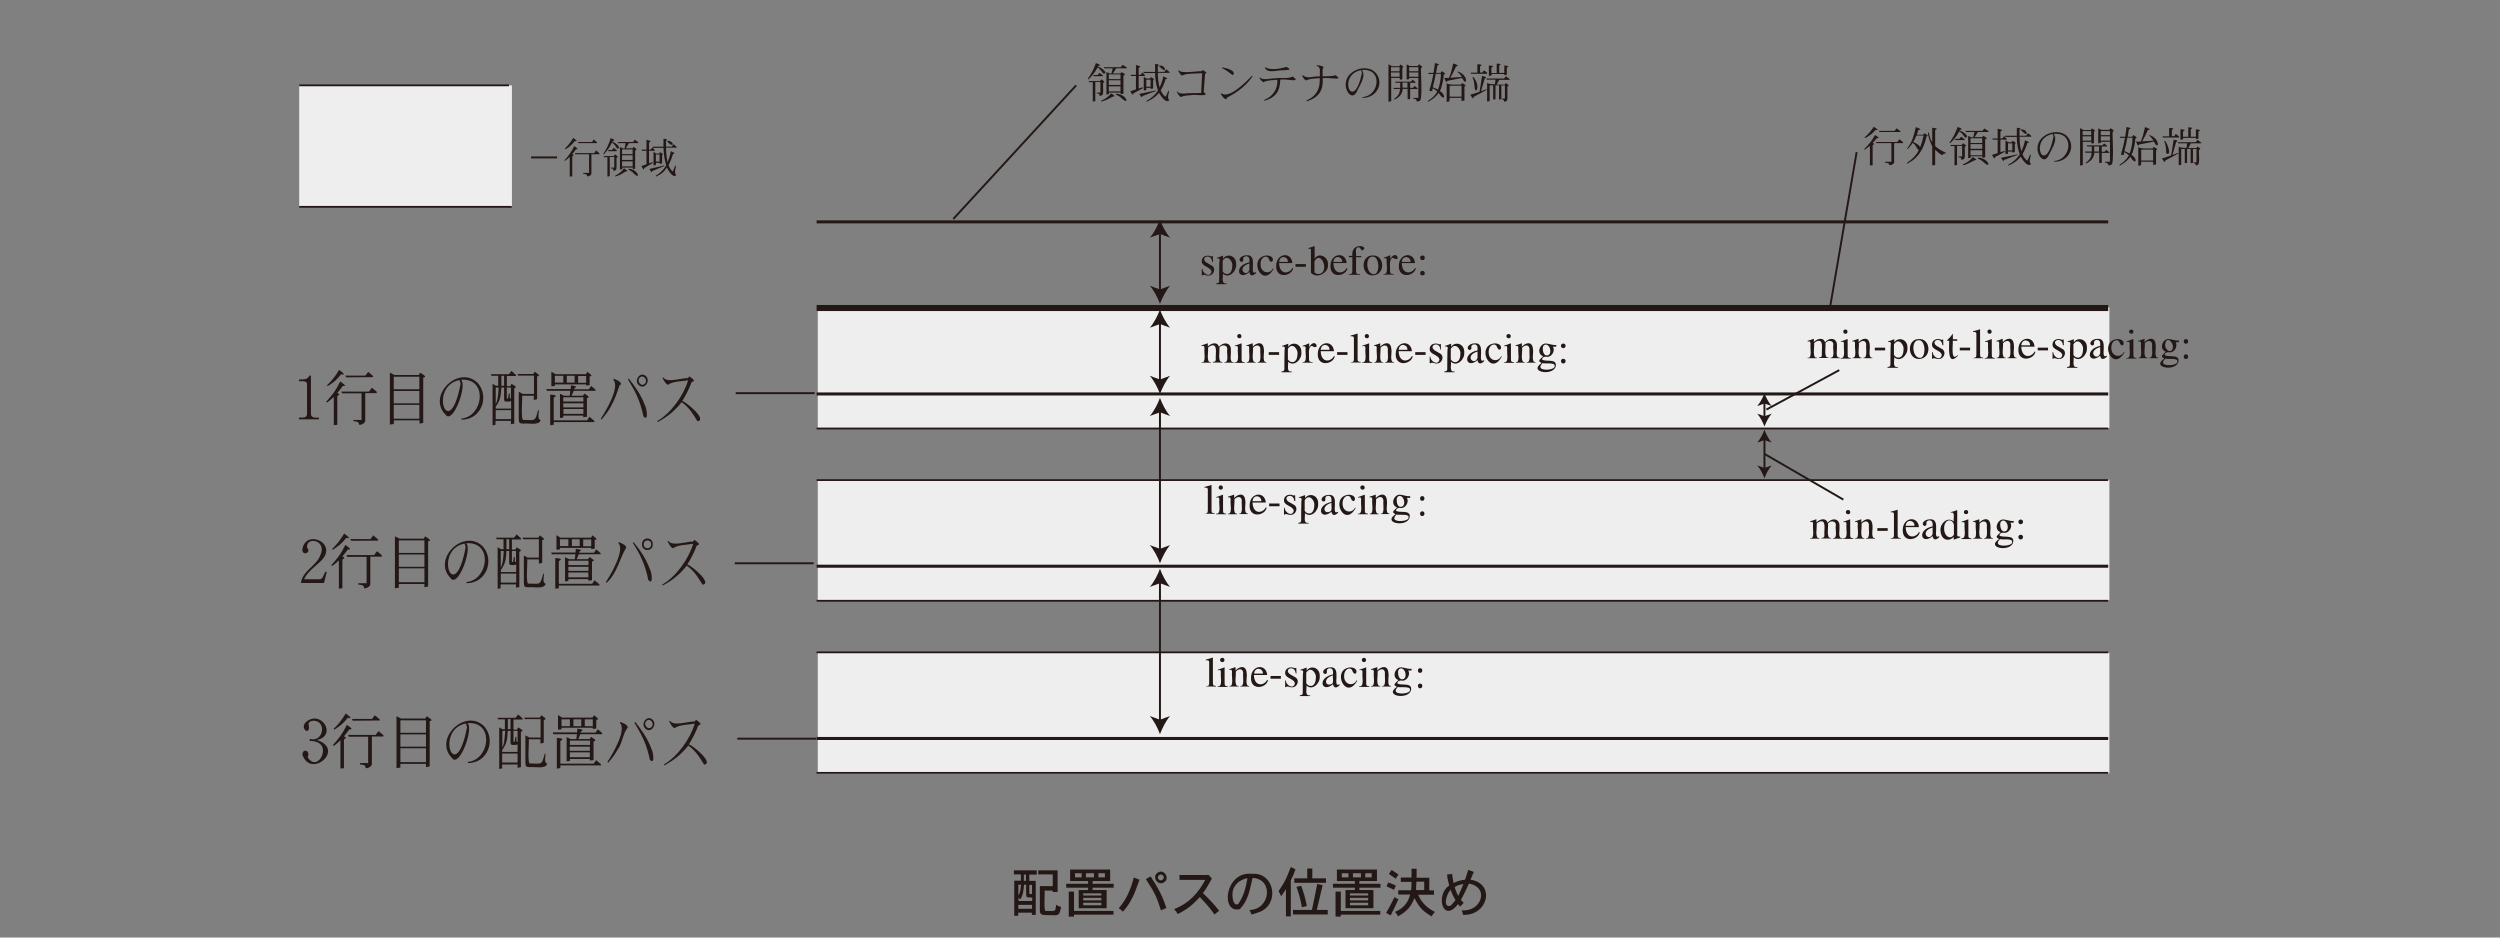
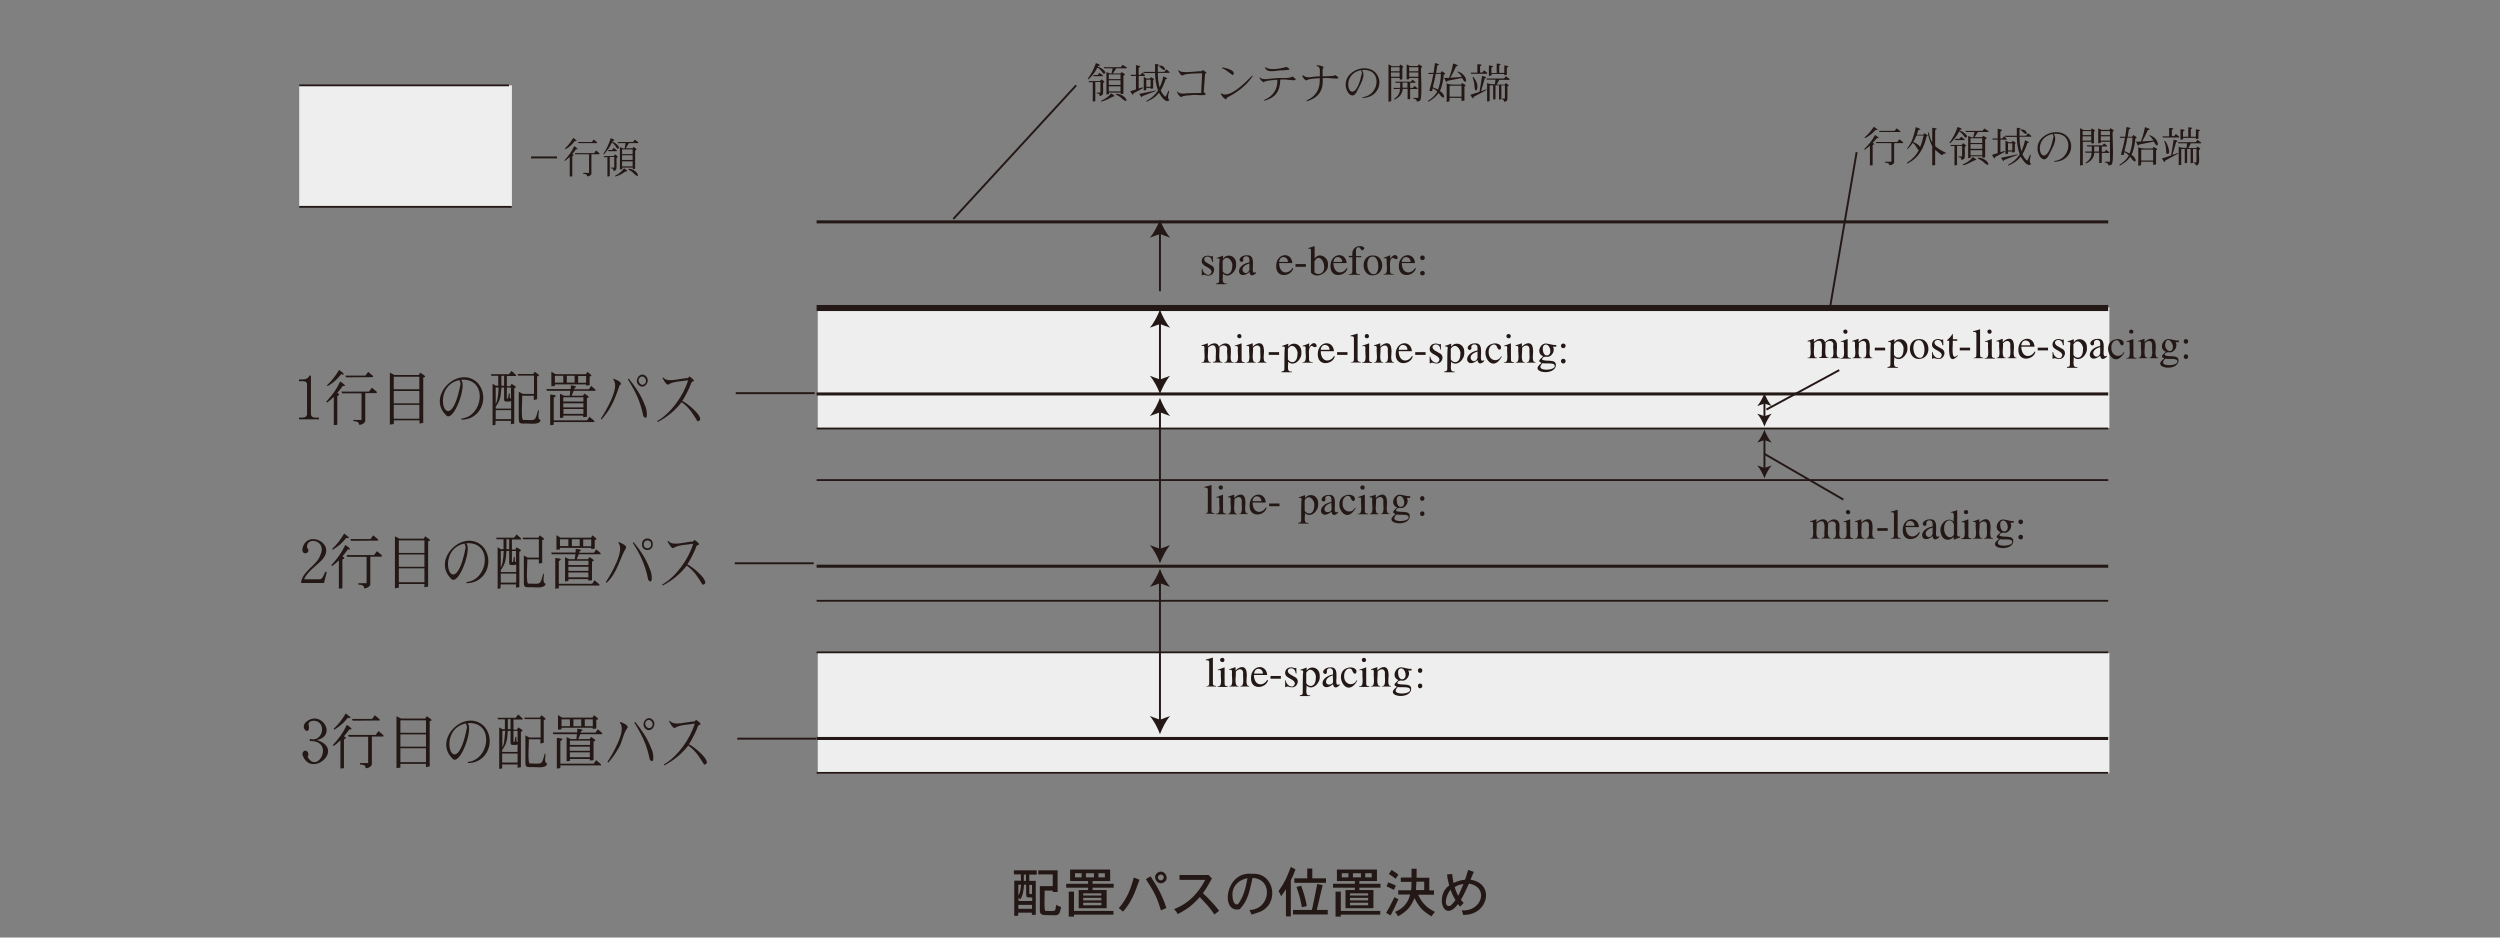
<svg xmlns="http://www.w3.org/2000/svg" version="1.1" id="レイヤー_1" x="0px" y="0px" viewBox="0 0 1280 480" style="enable-background:new 0 0 1280 480;" xml:space="preserve">
  <rect x="0" y="0" width="1280" height="480" fill="#808080" stroke="none" />
  <style type="text/css">
	.st0{fill:#231815;}
	.st1{fill:#EEEEEF;}
	.st2{fill:none;stroke:#231815;stroke-width:0.933;}
	.st3{fill:none;stroke:#231815;stroke-width:1.555;}
	.st4{fill:none;stroke:#231815;stroke-width:3.111;}
	.st5{fill:none;stroke:#231815;}
</style>
  <path class="st0" d="M163.3,213.8v0.9h-10.2v-0.9c1.8,0,4.4,0.4,4.1-2.4v-14.2c0.3-2.6-2.5-1.9-4.1-2v-0.9c3.1-0.1,4,0.2,5.4-2h0.7  v19.1C158.9,214.1,161.4,213.9,163.3,213.8z" />
  <path class="st0" d="M185.1,201.4h-9.9l-0.4-0.9h14.1l1.5-2l2.5,2.1v0.7H187v14c0.2,1.2-2.3,2.6-3.2,2.1c0-1.7-1.5-1.6-2.9-1.8V215  h4.2L185.1,201.4L185.1,201.4z M167.5,206.1l-0.5-0.4c3.1-3.4,5.1-6,7.2-10.4c0.6,0.5,4.2,2.7,1.3,2.3c-0.8,1.1-1.7,2.3-2.8,3.6  c1.3,0.5,1.2,1,0,1.6v14.7l-1.8,0.2v-14.5C169.9,204.2,168.7,205.2,167.5,206.1z M177.2,193.2l-0.4-0.9h10.3l1.4-1.9l2.5,2.1v0.6  L177.2,193.2L177.2,193.2z M167.8,197.7l-0.4-0.4c2.6-2.5,4.3-4.7,6.2-7.9c0.7,0.5,4.4,3,1.1,2.2  C172.2,194.6,171.1,195.6,167.8,197.7z" />
  <path class="st0" d="M214.7,214.4h-13.1v-7.1h13.1V214.4z M214.7,200.2v6.3h-13.1v-6.3H214.7z M214.7,192.9v6.4h-13.1v-6.4H214.7z   M201.7,215.2h13.1v1.7l1.9-0.4v-23.2c2.7-0.3-1.1-2-1.5-2.5l-0.8,1.2H202l-2.4-1.2v26.6l2-0.3L201.7,215.2L201.7,215.2z" />
  <path class="st0" d="M235.8,196.6c-5.8,30.7-16.7,1.3-0.6-2C235.6,195.3,235.8,196,235.8,196.6z M237.2,194.4c12.7,0.1,10,19-1,19.9  l0.1,0.6c10.1,0,14.4-11.7,8.4-18.7c-9.6-9.8-26.3,6.2-16.6,16.1c3.8,5.4,11.4-15.6,7.9-17.8C236.4,194.4,236.8,194.4,237.2,194.4z" />
  <path class="st0" d="M261.7,214.6h-7.9V210h7.9V214.6z M265.6,200.6v13.9c0.1,2.1,0.3,2.3,2.4,2.4c2-0.4,8.1,1.2,8.8-1.8  c-1.9-0.5-0.8-3.8-0.9-5.1h-0.4c-1.6,5.9-1.2,5.1-7.3,5c-1.9,1.1-0.5-12-0.9-12.4h6v2.2l1.7-0.4v-11.7c2.5-0.3-0.7-1.8-1.2-2.4  l-0.8,1.2h-8l0.3,0.8h8.1v9.4h-5.7L265.6,200.6z M261.7,204.2c-1.1-0.1-0.6-1.9-0.7-2.7h-0.5l-0.4,2.5h-0.6v-5.6h2.1v5.8H261.7z   M254.7,204.3c-0.2,0.9-0.5,1.8-0.9,2.7v-8.6h1.5C255.2,200.8,255,202.8,254.7,204.3z M258.1,204c0,1,0,1.5,0.9,1.6  c0.7-0.1,2.1,0.3,2.7-0.4v4h-7.9v-1c2.5-3.5,2.6-5.3,2.9-9.8h1.4V204z M258.1,192.4v5.1h-1.4v-5.1H258.1z M253.9,197.5l-1.7-1v21.3  l1.5-0.3v-2h7.9v1.7l1.7-0.3v-18.1c2.2-0.8-0.8-1.7-1.4-2.3l-0.6,1.2h-1.8v-5.2h4.7V192l-2.3-2.1l-1.3,1.7h-9.3l0.3,0.8h3.5v5.1  L253.9,197.5L253.9,197.5z" />
  <path class="st0" d="M298.7,211.9h-10.2v-2.5h10.2V211.9z M283.5,216.1h20.8v-0.6l-2.5-2.1l-1.2,1.8h-17.1v-11.6  c2.8-1.4-0.8-1.5-1.8-1.6v15.7l1.8-0.2L283.5,216.1L283.5,216.1z M298.7,208.6h-10.3v-2.1h10.3V208.6z M298.7,205.6h-10.3v-2.2h10.3  V205.6z M292,200.1l-0.3,2.5h-2.9l-2.1-1V214l1.7-0.2v-1h10.2v0.8l1.9-0.2v-9.6c2.4-0.4-0.7-1.8-1.3-2.3l-0.7,1.1h-5.8l1-2.5h11.2  v-0.6l-2.2-1.9l-1.2,1.7H294l0.2-0.7c2.4-0.9-1.4-1.2-1.9-1.3l-0.1,1.9h-12.5l0.3,0.9L292,200.1L292,200.1z M300.1,192.5v3.5H296  v-3.5H300.1z M294.2,195.9h-4v-3.5h4V195.9z M288.4,195.9h-4.3v-3.5h4.3V195.9z M284.1,196.8h16v0.6l1.8-0.2v-4.5  c2.4,0-0.6-1.8-1.2-2.3l-0.7,1.2h-15.6l-2.1-1.3v7.5l1.8-0.2L284.1,196.8L284.1,196.8z" />
  <path class="st0" d="M330.2,196.4c-1.8,2-4.4-1.3-2.7-3C329.4,191.4,331.9,194.7,330.2,196.4z M312.9,207.9c1.8-3.3,3.1-7,4.4-10.8  c0.1,0,0.7-0.3,0.7-0.3c0-1.5-2.4-2.3-3.8-2.9l-0.2,0.5c3.6,3.7-3.9,16.2-6.4,20l0.4,0.4C310,212.4,311.7,210.2,312.9,207.9z   M323.6,197.8c2.9,5,4.6,9.5,5.8,15.3c2.7,3.2,1.9-3.9,0.7-5.8c-1.8-5-5.2-9.8-8.2-13.5l-0.4,0.4  C322.1,195.3,322.8,196.5,323.6,197.8z M330.8,192.7c-2.7-2.9-6.4,1.8-3.9,4.3C329.7,200,333.3,195.2,330.8,192.7z" />
  <path class="st0" d="M336.7,216.1l-0.2-0.5c7.1-4.1,13.5-13.1,15.8-20.9c-3,0.6-7.6,0.4-10.3,2.3c-1.3-0.3-2.3-2.7-2.8-3.4l0.4-0.4  c1.8,3.1,9.8,0.2,12.6,0.4l0.8-0.9c0.7,0.7,2.3,1.4,2.3,2.4c-1.2,0.4-1.3,0.6-1.8,2.1c-0.7,1.9-3,6.4-4.2,8.1  c2.3,0.7,13,9.7,7.8,10.4c-2.1-3.4-3.9-6.8-8.1-9.8C345.7,210.2,341.5,213.6,336.7,216.1z" />
  <path class="st0" d="M162.3,378.9c14.7,4.8-3.3,20.1-7.5,7.4c0.4-3.6,4.3-1.7,2.7,1.3c5.3,9.1,14.1-8.5,1.1-8.2v-1.1  c6.8,2.1,9-8.9,2.1-9.3c-1.4,0-3.3,0.8-2.6,2.4c0.9,5.9-5.3,1.3-1.1-2C164.6,363.5,172.7,376.5,162.3,378.9z" />
  <path class="st0" d="M188.5,377.2h-9.9l-0.4-0.9h14.1l1.5-2l2.5,2.1v0.7h-5.9v14c0.2,1.2-2.3,2.6-3.2,2.1c0-1.7-1.5-1.6-2.9-1.8  v-0.7h4.2L188.5,377.2L188.5,377.2z M170.9,381.9l-0.5-0.4c3.1-3.4,5.1-6,7.2-10.4c0.6,0.5,4.2,2.7,1.3,2.3  c-0.8,1.1-1.7,2.3-2.8,3.6c1.3,0.5,1.2,1,0,1.6v14.7l-1.8,0.2V379C173.3,380,172.1,381.1,170.9,381.9z M180.6,369l-0.4-0.9h10.3  l1.4-1.9l2.5,2.1v0.6L180.6,369L180.6,369z M171.2,373.6l-0.4-0.4c2.6-2.5,4.3-4.7,6.2-7.9c0.7,0.5,4.4,3,1.1,2.2  C175.6,370.5,174.5,371.4,171.2,373.6z" />
  <path class="st0" d="M218.1,390.2H205v-7.1h13.1V390.2z M218.1,376v6.3H205V376H218.1z M218.1,368.8v6.4H205v-6.4H218.1z M205,391.1  h13.1v1.7l1.9-0.4v-23.2c2.7-0.3-1.1-2-1.5-2.5l-0.8,1.2h-12.3l-2.4-1.2v26.6l2-0.3V391.1z" />
  <path class="st0" d="M239.1,372.4c-5.8,30.7-16.7,1.3-0.6-2C238.9,371.2,239.1,371.8,239.1,372.4z M240.5,370.2  c12.7,0.1,10,19-1,19.9l0.1,0.6c10.1,0,14.4-11.7,8.4-18.7c-9.6-9.8-26.3,6.2-16.6,16.1c3.8,5.4,11.4-15.6,7.9-17.8  C239.7,370.3,240.1,370.2,240.5,370.2z" />
  <path class="st0" d="M265,390.4h-7.9v-4.6h7.9V390.4z M269,376.5v13.9c0.1,2.1,0.3,2.3,2.4,2.4c2-0.4,8.1,1.2,8.8-1.8  c-1.9-0.5-0.8-3.8-0.9-5.1h-0.4c-1.6,5.9-1.2,5.1-7.3,5c-1.9,1.1-0.5-12-0.9-12.4h6v2.2l1.7-0.4v-11.7c2.5-0.3-0.7-1.8-1.2-2.4  l-0.8,1.2h-8l0.3,0.8h8.1v9.4H271L269,376.5z M265.1,380c-1.1-0.1-0.6-1.9-0.7-2.7h-0.5l-0.4,2.5h-0.6v-5.6h2.1v5.8H265.1z   M258.1,380.1c-0.2,0.9-0.5,1.8-0.9,2.7v-8.6h1.5C258.5,376.6,258.3,378.6,258.1,380.1z M261.4,379.8c0,1,0,1.5,0.9,1.6  c0.7-0.1,2.1,0.3,2.7-0.4v4h-7.9v-1c2.5-3.5,2.6-5.3,2.9-9.8h1.4V379.8z M261.4,368.2v5.1H260v-5.1H261.4z M257.3,373.4l-1.7-1v21.3  l1.5-0.3v-2h7.9v1.7l1.7-0.3v-18.1c2.2-0.8-0.8-1.7-1.4-2.3l-0.6,1.2h-1.8v-5.2h4.7v-0.5l-2.3-2.1l-1.3,1.7h-9.3l0.3,0.8h3.5v5.1  L257.3,373.4L257.3,373.4z" />
  <path class="st0" d="M302,387.7h-10.2v-2.5H302V387.7z M286.9,391.9h20.8v-0.6l-2.5-2.1L304,391h-17.1v-11.6  c2.8-1.4-0.8-1.5-1.8-1.6v15.7l1.8-0.2L286.9,391.9L286.9,391.9z M302,384.4h-10.3v-2.1H302V384.4z M302.1,381.4h-10.3v-2.2h10.3  V381.4z M295.4,375.9l-0.3,2.5h-2.9l-2.1-1v12.4l1.7-0.2v-1H302v0.8l1.9-0.2v-9.6c2.4-0.4-0.7-1.8-1.3-2.3l-0.7,1.1h-5.8l1-2.5h11.2  v-0.6l-2.2-1.9l-1.2,1.7h-7.6l0.2-0.7c2.4-0.9-1.4-1.2-1.9-1.3l-0.1,1.9H283l0.3,0.9L295.4,375.9L295.4,375.9z M303.5,368.3v3.5  h-4.1v-3.5H303.5z M297.6,371.8h-4v-3.5h4V371.8z M291.8,371.8h-4.3v-3.5h4.3V371.8z M287.5,372.6h16v0.6l1.8-0.2v-4.5  c2.4,0-0.6-1.8-1.2-2.3l-0.7,1.2h-15.6l-2.1-1.3v7.5l1.8-0.2L287.5,372.6L287.5,372.6z" />
  <path class="st0" d="M333.6,372.2c-1.8,2-4.4-1.3-2.7-3C332.8,367.2,335.3,370.5,333.6,372.2z M316.3,383.7c2.3-3,2.7-8.5,5.1-11.2  c0-1.5-2.4-2.3-3.8-2.9l-0.2,0.5c3.6,3.7-3.9,16.2-6.4,20l0.4,0.4C313.4,388.3,315,386,316.3,383.7z M326.9,373.6  c2.9,5,4.6,9.5,5.8,15.3c2.7,3.2,1.9-3.9,0.7-5.8c-1.8-5-5.2-9.8-8.2-13.5l-0.4,0.4C325.5,371.2,326.2,372.4,326.9,373.6z   M334.2,368.6c-2.7-2.9-6.4,1.8-3.9,4.3C333,375.9,336.7,371.1,334.2,368.6z" />
  <path class="st0" d="M340.1,391.9l-0.2-0.5c7.1-4.1,13.5-13.1,15.8-20.9c-3,0.6-7.6,0.4-10.3,2.3c-1.3-0.3-2.3-2.7-2.8-3.4l0.4-0.4  c1.8,3.1,9.8,0.2,12.6,0.4l0.8-0.9c0.7,0.7,2.3,1.4,2.3,2.4c-1.2,0.4-1.3,0.6-1.8,2.1c-0.7,1.9-3,6.4-4.2,8.1  c2.3,0.7,13,9.7,7.8,10.4c-2.1-3.4-3.9-6.7-8.1-9.8C349.1,386,344.8,389.4,340.1,391.9z" />
  <path class="st0" d="M167.3,292.8l-1.4,5.7h-11.8c0.5-5.9,8-9,9.8-14c4-8-7.4-10.1-6.7-4.1c2.5,2.6-2.5,4.5-2.4,0.9  c1.7-10.6,17.8-3.4,10.2,5.2c-2.6,2.9-7.7,6.1-9.3,10.1h7.8c1.8,0,2.3-2.4,3-3.8L167.3,292.8L167.3,292.8z" />
  <path class="st0" d="M187.7,285.1h-9.9l-0.4-0.9h14.1l1.5-2l2.5,2.1v0.7h-5.9v14c0.2,1.2-2.3,2.6-3.2,2.1c0-1.7-1.5-1.6-2.9-1.8  v-0.7h4.2L187.7,285.1L187.7,285.1z M170.1,289.8l-0.5-0.4c3.1-3.4,5.1-6,7.2-10.4c0.6,0.5,4.2,2.7,1.3,2.3  c-0.8,1.1-1.7,2.3-2.8,3.6c1.3,0.5,1.2,1,0,1.6v14.7l-1.8,0.2v-14.5C172.5,287.9,171.3,288.9,170.1,289.8z M179.8,276.9l-0.4-0.9  h10.3l1.4-1.9l2.5,2.1v0.6L179.8,276.9L179.8,276.9z M170.4,281.5l-0.4-0.4c2.6-2.5,4.3-4.7,6.2-7.9c0.7,0.5,4.4,3,1.1,2.2  C174.8,278.4,173.7,279.3,170.4,281.5z" />
  <path class="st0" d="M217.3,298.1h-13.1V291h13.1V298.1z M217.3,283.9v6.3h-13.1v-6.3H217.3z M217.3,276.7v6.4h-13.1v-6.4H217.3z   M204.2,299h13.1v1.7l1.9-0.4v-23.2c2.7-0.3-1.1-2-1.5-2.5l-0.8,1.2h-12.3l-2.4-1.2v26.6l2-0.3V299z" />
  <path class="st0" d="M238.4,280.3c-5.8,30.7-16.7,1.3-0.6-2C238.2,279.1,238.4,279.7,238.4,280.3z M239.8,278.1  c12.7,0.1,10,19-1,19.9l0.1,0.6c10.1,0,14.4-11.7,8.4-18.7c-9.6-9.8-26.3,6.2-16.6,16.1c3.8,5.4,11.4-15.6,7.9-17.8  C239,278.2,239.4,278.1,239.8,278.1z" />
  <path class="st0" d="M264.3,298.3h-7.9v-4.6h7.9V298.3z M268.2,284.4v13.9c0.1,2.1,0.3,2.3,2.4,2.4c2-0.4,8.1,1.2,8.8-1.8  c-1.9-0.5-0.8-3.8-0.9-5.1h-0.4c-1.6,5.9-1.2,5.1-7.3,5c-1.9,1.1-0.5-12-0.9-12.4h6v2.2l1.7-0.4v-11.7c2.5-0.3-0.7-1.8-1.2-2.4  l-0.8,1.2h-8l0.3,0.8h8v9.4h-5.7L268.2,284.4z M264.3,287.9c-1.1-0.1-0.6-1.9-0.7-2.7h-0.5l-0.4,2.5h-0.6v-5.6h2.1v5.8H264.3z   M257.3,288c-0.2,0.9-0.5,1.8-0.9,2.7v-8.6h1.5C257.8,284.5,257.6,286.5,257.3,288z M260.7,287.7c0,1,0,1.5,0.9,1.6  c0.7-0.1,2.1,0.3,2.7-0.4v4h-7.9v-1c2.5-3.5,2.6-5.3,2.9-9.8h1.4V287.7z M260.7,276.1v5.1h-1.4v-5.1H260.7z M256.5,281.2l-1.7-1  v21.3l1.5-0.3v-2h7.9v1.7l1.7-0.3v-18.1c2.2-0.8-0.8-1.7-1.4-2.3l-0.6,1.2h-1.8v-5.2h4.7v-0.5l-2.3-2.1l-1.3,1.7H254l0.3,0.8h3.5  v5.1L256.5,281.2L256.5,281.2z" />
  <path class="st0" d="M301.3,295.6H291v-2.5h10.2L301.3,295.6L301.3,295.6z M286.1,299.8h20.8v-0.6l-2.5-2.1l-1.2,1.8h-17.1v-11.6  c2.8-1.4-0.8-1.5-1.8-1.6v15.7l1.8-0.2L286.1,299.8L286.1,299.8z M301.3,292.3H291v-2.1h10.3V292.3z M301.3,289.3H291v-2.2h10.3  V289.3z M294.6,283.8l-0.3,2.5h-2.9l-2.1-1v12.4l1.7-0.2v-1h10.2v0.8l1.9-0.2v-9.6c2.4-0.4-0.7-1.8-1.3-2.3l-0.7,1.1h-5.8l1-2.5  h11.2v-0.6l-2.2-1.9l-1.2,1.7h-7.6l0.2-0.7c2.4-0.9-1.4-1.2-1.9-1.3l-0.1,1.9h-12.5l0.3,0.9L294.6,283.8L294.6,283.8z M302.7,276.2  v3.5h-4.1v-3.5H302.7z M296.8,279.6h-4v-3.5h4V279.6z M291,279.6h-4.3v-3.5h4.3V279.6z M286.7,280.5h16v0.6l1.8-0.2v-4.5  c2.4,0-0.6-1.8-1.2-2.3l-0.7,1.2H287l-2.1-1.3v7.5l1.8-0.2L286.7,280.5L286.7,280.5z" />
  <path class="st0" d="M310.6,298.4l-0.4-0.4c2.5-3.8,9.9-16.3,6.4-20l0.2-0.5c1.4,0.7,3.8,1.5,3.8,2.9  C317.1,286.3,316.1,293.3,310.6,298.4z M324,278l0.4-0.4c3.1,3.7,6.4,8.5,8.2,13.5c1.2,2,2,9-0.7,5.8  C330.5,289.7,327.9,283.8,324,278z M333.4,278.7c0.1-2.7-3.9-2.7-3.8,0C329.5,281.4,333.5,281.4,333.4,278.7z M334.2,278.7  c0.1,3.9-5.6,3.9-5.5,0C328.6,274.7,334.4,274.7,334.2,278.7z" />
  <path class="st0" d="M339.3,299.8l-0.2-0.5c7.1-4.1,13.5-13.1,15.8-20.9c-3,0.6-7.6,0.4-10.3,2.3c-1.3-0.3-2.3-2.7-2.8-3.4l0.4-0.4  c1.8,3.1,9.8,0.2,12.6,0.4l0.8-0.9c0.7,0.7,2.3,1.4,2.3,2.4c-1.2,0.4-1.3,0.6-1.8,2.1c-0.7,1.9-3,6.4-4.2,8.1  c2.3,0.7,13,9.7,7.8,10.4c-2.1-3.4-3.9-6.8-8.1-9.8C348.3,293.9,344.1,297.3,339.3,299.8z" />
  <rect x="418.7" y="334.3" class="st1" width="661.3" height="61.7" />
-   <rect x="418.7" y="245.6" class="st1" width="661.3" height="61.7" />
  <rect x="418.7" y="157.4" class="st1" width="661.3" height="61.7" />
  <polygon class="st2" points="1079.4,395.7 418.1,395.7 418.1,395.7 " />
  <polygon class="st3" points="1079.4,378.1 418.1,378.1 418.1,378.1 " />
  <polygon class="st2" points="1079.4,334 418.1,334 418.1,334 " />
  <polygon class="st2" points="1079.4,307.6 418.1,307.6 418.1,307.6 " />
  <polygon class="st3" points="1079.4,289.9 418.1,289.9 418.1,289.9 " />
  <polygon class="st2" points="1079.4,245.8 418.1,245.8 418.1,245.8 " />
  <polygon class="st2" points="1079.4,219.4 418.1,219.4 418.1,219.4 " />
  <polygon class="st3" points="1079.4,201.7 418.1,201.7 418.1,201.7 " />
  <polygon class="st4" points="1079.4,157.7 418.1,157.7 418.1,157.7 " />
  <polygon class="st3" points="1079.4,113.6 418.1,113.6 418.1,113.6 " />
  <rect x="418.3" y="156.5" class="st4" width="0" height="264.5" />
  <rect x="418.1" y="113.2" class="st3" width="0" height="52.9" />
  <rect x="153.2" y="43.7" class="st1" width="108.9" height="62.2" />
  <polygon class="st2" points="260.6,43.7 153.2,43.7 153.2,43.7 " />
  <polygon class="st2" points="262,105.9 153.2,105.9 153.2,105.9 " />
  <path class="st0" d="M285.2,81.1h-13.3v-1h13.3V81.1z" />
  <path class="st0" d="M290.5,81.4c0.4-0.3,0.8-0.7,1.2-1.1v10.1l1.3-0.1V80c0.9-0.4,0.9-0.8,0-1.1c0.7-0.9,1.4-1.7,1.9-2.5  c2.1,0.3-0.4-1.2-0.9-1.6c-1.4,3.1-2.9,4.9-5,7.3l0.3,0.3C289.7,82,290.1,81.7,290.5,81.4z M301.6,88.5h-3V89c1,0.1,2,0.1,2,1.2  c0.6,0.4,2.4-0.6,2.2-1.4V79h4.1v-0.5l-1.7-1.5l-1,1.4h-9.9l0.3,0.6h7V88.5z M305.7,73.3v-0.4l-1.7-1.5l-0.9,1.3h-7.2l0.3,0.6H305.7  z M292.2,74.5c0.6-0.5,1.3-1.3,2.1-2.3c2.3,0.5-0.3-1.2-0.8-1.6c-1.3,2.2-2.5,3.7-4.3,5.5l0.3,0.3C290.7,75.8,291.6,75.1,292.2,74.5  z" />
  <path class="st0" d="M315.8,77.4V77l-1.6-1.3l-0.8,1.1h-2.1l0.3,0.6C311.6,77.4,315.8,77.4,315.8,77.4z M323.8,88.1  c4.8,5.3,3.1-1.7-2-1.7l-0.1,0.4C322.8,87.4,323.4,87.8,323.8,88.1z M317.9,89.3c0.2-0.1,1-0.6,2.4-1.5c2.1,0.1-0.3-1.3-0.8-1.6  c-1.4,1.9-2.7,2.8-4.6,3.8l0.1,0.4C315.8,90.2,316.8,89.8,317.9,89.3z M311,90.4l1.2-0.2v-9.8h2.3v5.4h-1.7v0.4  c0.5,0.1,1.3,0,1.2,0.8c0,0.9,0.9,0.4,1.3,0c0.7-0.3,0.2-5.6,0.4-6.2c1.5-0.5-0.4-1.3-0.8-1.8l-0.6,0.9h-5.2l0.2,0.6h1.7V90.4z   M323.9,85.2h-5.4v-2.6h5.4V85.2z M323.9,81.9h-5.4v-2.4h5.4V81.9z M323.9,78.9h-5.4v-2.4h5.4V78.9z M320.3,73.4l-0.5,2.6  c-0.6,0.2-1.8-0.4-2.4-0.7v11.5l1.2-0.2v-0.8h5.4v0.8l1.2-0.2V77c1.7-0.5-0.2-1.3-0.8-1.8l-0.5,0.7h-3.5l1.6-2.6h4.8v-0.5l-1.8-1.3  l-0.9,1.2h-7.8l0.2,0.6h3.8V73.4z M311.4,76.3c0.5-0.7,1.2-1.8,1.9-3.3c1.1,0.5,2.2,2.3,2.7,3.1c2.6,0.1-0.8-3.3-2.5-3.5l0.2-0.4  c2.1-0.4-0.4-1.2-1-1.5c-1,3.1-2,5.4-3.8,8.1l0.3,0.3C310.1,78,310.8,77.1,311.4,76.3z" />
-   <path class="st0" d="M340.1,84.7V85l-6.2,2.6c-0.3,1.5-1.1-0.8-1.4-1.1L340.1,84.7z M337.7,79.1h-1.9v3.6h1.9V79.1z M335.8,84.5  l-1.2,0.2v-7l1.3,0.9h1.6l0.5-0.7c0.4,0.4,2.1,0.9,1,1.6v4.2l-1.2,0.2v-0.5h-1.9L335.8,84.5L335.8,84.5z M341.6,72.4l0.2-0.3  C345.6,72.2,345.1,76.5,341.6,72.4z M334.3,83.4l-4.5,2.7c-0.1,1.9-1.1-0.7-1.4-1.1l2.6-0.9v-6.9h-2.3l-0.2-0.6h2.5v-5  c0.7,0.2,3.3,0.5,1.3,1.4v3.6h0.9l0.8-1.2l1.2,1.4v0.4h-2.9v6.4l1.9-0.6L334.3,83.4z M335.9,90.4l-0.2-0.4c2.3-1.3,4-3.1,5.4-5.3  c-0.9-2.9-1.3-6.1-1.4-9h-5.2l-0.3-0.6h5.5V71c0.6,0.2,2.7,0.1,1.3,1.1v3h2.9l1-1.3l1.5,1.4v0.4H341c0.1,3.5,0.2,4.3,0.8,7.5  c1-2.5,1.1-3,1.7-5.7c0.5,0.3,3.1,1.2,1.1,1.4c-0.7,2.3-1.2,3.6-2.3,5.8c0.6,1.5,1.1,2.2,2.1,3.3c0.4-0.7,1-2.4,1.3-3.1l0.4,0.1  c-0.1,1.5-1.1,3.5,0.1,4.7c-1.6,2-4.1-2.5-4.8-3.8C339.9,88.2,338.5,89.2,335.9,90.4z" />
  <line class="st5" x1="551" y1="43.7" x2="488.1" y2="112.1" />
  <line class="st5" x1="950.6" y1="77.9" x2="937.1" y2="156.7" />
  <path class="st0" d="M620.6,134c-0.4-4.6-6.3-2.3-3.1,0.3l2.4,1.4c3.2,1.3,1.6,5.6-1.3,5.4c-1.2,0.1-2.3-0.9-3-0.1h-0.3v-3.4h0.4  c-0.3,2.1,3.8,5,4.6,1.5c-0.4-2.6-5.2-2.5-5-5.5c0-1.2,0.9-2.7,3.1-2.7c1.2-0.1,1.8,0.8,2.4,0.2h0.2l0.1,3L620.6,134L620.6,134z" />
  <path class="st0" d="M626,133.5c2.4-3.8,5.4,0.6,4.9,2.6c0,5.2-3.8,4.9-4.9,2.8C626,138.9,626,133.5,626,133.5z M624.2,143.6  c0,0.9-0.1,1.4-1.5,1.5v0.4h5.3v-0.4c-3,0.5-1.6-3.4-1.9-5c3.2,2.9,7.1-1.4,6.8-4.6c0.3-4.8-4.8-6-6.7-3l0,0v-1.6h-0.1  c-1,0.4-2.1,0.8-3.1,1.1v0.3c0.9-0.1,1.6,0,1.4,1.2C624.2,133.4,624.2,143.6,624.2,143.6z" />
  <path class="st0" d="M639.7,138.1c-1.5,4.5-7.2-1.1,0-3.2V138.1z M643.1,139.3c-4.1,2.4,1.5-9.3-4.9-8.6c-2.9,0-4.8,2.6-2.6,3.4  c1.1-0.1,1-1,0.9-1.8c0.3-1.5,3.3-1.6,3.2,0.7v1.3c-8.3,1.7-5.8,9.9,0,5c0.3,2.3,2,2,3.4,0.5L643.1,139.3L643.1,139.3z" />
-   <path class="st0" d="M652.1,137.6c-5.9,10.7-13.5-6-3.5-6.8c5.4,0.2,2.5,5.9,1,1.7c-0.8-2.2-4.3-1.1-4.2,2.8  c-0.1,4.4,4.7,5.5,6.4,2.1L652.1,137.6z" />
  <path class="st0" d="M654.9,134.1c0.4-3.8,4.7-2.8,4.5,0H654.9z M661.7,137.2c-1.6,3.1-6.6,3.7-6.8-2.5h6.8c-0.5-6-8.2-5.2-8.3,1.4  c-0.2,6.9,8.1,5.3,8.7,1.2L661.7,137.2z" />
  <path class="st0" d="M668.6,135.2v1.4h-5.3v-1.4H668.6z" />
  <path class="st0" d="M673,133.8c3.5-6.3,8.1,6.1,2.1,6.5c-0.5,0-2.1-0.3-2.1-1V133.8z M671.2,139.6c3.2,3.7,9.3-0.4,8.7-4  c0.5-4.1-4.9-6.7-6.8-3.1l0,0V126H673c-1,0.4-2.1,0.7-3.2,1v0.3c0.9-0.2,1.6,0.2,1.4,1.1C671.2,128.3,671.2,139.6,671.2,139.6z" />
  <path class="st0" d="M682.7,134.1c0.4-3.8,4.7-2.8,4.5,0H682.7z M689.5,137.2c-1.6,3.1-6.6,3.7-6.8-2.5h6.8c-0.5-6-8.2-5.2-8.3,1.4  c-0.2,6.9,8.1,5.3,8.7,1.2L689.5,137.2z" />
  <path class="st0" d="M697,131.7h-2.7v6.8c0,1.3,0,1.9,2,1.9v0.3h-5.7v-0.3c1.4-0.1,1.8-0.3,1.8-1.9v-6.8h-1.8V131h1.8  c-0.8-7.4,9.1-5,5.2-2.8c-0.9,0-1-1.6-2-1.6c-2.1,0.1-1.1,3.2-1.3,4.5h2.7V131.7z" />
  <path class="st0" d="M703.2,140.4c-3.9-0.3-4.3-9.1-0.5-9C706.4,130.9,706.8,140.9,703.2,140.4z M702.8,130.8  c-6.4-0.1-6,10.4,0.1,10.2C709.6,140.7,709,130.4,702.8,130.8z" />
  <path class="st0" d="M710,133.5c0-1.7-0.7-1.3-1.5-1.2v-0.4c1.1-0.3,2.2-0.7,3.2-1.2h0.1v1.9l0,0c3.3-5.5,5.9,2.3,1.4-0.6  c-2.3,0.3-1.3,5.3-1.5,6.7c0,1.5,0.7,1.6,1.9,1.6v0.3h-5.2v-0.3C711.2,140.7,709.7,135,710,133.5z" />
  <path class="st0" d="M717.7,134.1c0.4-3.8,4.7-2.8,4.5,0H717.7z M724.5,137.2c-1.6,3.1-6.6,3.7-6.8-2.5h6.8c-0.5-6-8.2-5.2-8.3,1.4  c-0.2,6.9,8.1,5.3,8.7,1.2L724.5,137.2z" />
  <path class="st0" d="M727.1,132c0-1.6,2.4-1.6,2.4,0C729.4,133.6,727.2,133.6,727.1,132z M727.1,139.9c0-1.6,2.4-1.6,2.4,0  C729.4,141.4,727.2,141.4,727.1,139.9z" />
  <path class="st0" d="M616.7,178.5c0-1.8-0.6-1.4-1.5-1.3v-0.4c1-0.3,2-0.6,3-1h0.2v1.6c1.9-1.9,5-2.5,5.7,0.2c2.1-2.7,6.5-2.5,6.1,2  c0.3,1.3-1.1,6.2,1.5,5.8v0.3h-4.8v-0.3c2.5,0.4,1.1-4.9,1.4-6.2c0.6-2.7-3-3.1-4-1.1c0.4,1.3-1.1,7.8,1.6,7.2v0.3H621v-0.3  c1-0.1,1.5-0.1,1.5-1.5c-0.3-1.5,1-7.1-1.5-7c-1.5,0-2.5,1.2-2.5,1.3c0.4,1.2-1.2,7.9,1.5,7.3v0.3h-4.8v-0.3  C617.8,186.2,616.3,179.7,616.7,178.5z" />
  <path class="st0" d="M632.1,185.5c2.9,0.5,1.3-5.4,1.7-7c0-1.8-0.7-1.3-1.6-1.2V177c1.1-0.4,2.2-0.8,3.4-1.2l0.1,0.1v7.7  c0,1.4,0.1,1.8,1.6,1.9v0.3h-5.2V185.5z M634.5,171c1.5,0,1.5,2.3,0,2.2C633.1,173.1,633.1,171.1,634.5,171z" />
  <path class="st0" d="M639.6,178.5c0-1.8-0.7-1.4-1.4-1.3v-0.4c1-0.3,2-0.6,3-1h0.2v1.7c2-2.2,5.5-3,5.7,1.5c0.4,1.2-1.1,6.7,1.3,6.4  v0.3h-4.5v-0.3c2.3,0.4,1.1-5.2,1.4-6.4c0.1-2.6-2.3-2.7-3.8-0.9c0.4,1.3-1.2,7.7,1.4,7.3v0.3h-4.6v-0.3  C640.7,185.8,639.2,179.8,639.6,178.5z" />
  <path class="st0" d="M654.9,180.3v1.4h-5.3v-1.4H654.9z" />
  <path class="st0" d="M659.4,178.6c2.4-3.8,5.4,0.6,4.9,2.6c0,5.2-3.8,4.9-4.9,2.8C659.4,183.9,659.4,178.6,659.4,178.6z   M657.6,188.7c0,0.9-0.1,1.4-1.5,1.5v0.4h5.3v-0.4c-3,0.5-1.6-3.4-1.9-5c3.2,2.9,7.1-1.4,6.8-4.6c0.3-4.8-4.8-6-6.7-3l0,0V176h-0.1  c-1,0.4-2.1,0.8-3.1,1.1v0.3c0.9-0.1,1.6,0,1.4,1.2C657.6,178.5,657.6,188.7,657.6,188.7z" />
  <path class="st0" d="M668.5,178.6c0-1.7-0.7-1.3-1.5-1.2V177c1.1-0.3,2.2-0.7,3.2-1.2h0.1v1.9l0,0c3.3-5.5,5.9,2.3,1.4-0.6  c-2.3,0.3-1.3,5.3-1.5,6.7c0,1.5,0.7,1.6,1.9,1.6v0.3h-5.2v-0.3C669.7,185.8,668.1,180,668.5,178.6z" />
  <path class="st0" d="M676.2,179.1c0.4-3.8,4.7-2.8,4.5,0H676.2z M683,182.3c-1.6,3.1-6.6,3.7-6.8-2.5h6.8c-0.5-6-8.2-5.2-8.3,1.4  c-0.2,6.9,8.1,5.3,8.7,1.2L683,182.3z" />
  <path class="st0" d="M689.9,180.3v1.4h-5.3v-1.4H689.9z" />
  <path class="st0" d="M691.5,185.5c1.3-0.1,1.7-0.4,1.7-1.6v-10.4c0.1-1.4-0.7-1.4-1.7-1.3v-0.4c1.2-0.3,2.3-0.6,3.5-1h0.1v13  c0,1.3,0.4,1.4,1.6,1.5v0.3h-5.1L691.5,185.5L691.5,185.5z" />
  <path class="st0" d="M697.4,185.5c2.9,0.5,1.3-5.4,1.7-7c0-1.8-0.7-1.3-1.6-1.2V177c1.1-0.4,2.2-0.8,3.4-1.2l0.1,0.1v7.7  c0,1.4,0.1,1.8,1.6,1.9v0.3h-5.2V185.5z M699.8,171c1.5,0,1.5,2.3,0,2.2C698.4,173.1,698.4,171.1,699.8,171z" />
  <path class="st0" d="M704.9,178.5c0-1.8-0.7-1.4-1.4-1.3v-0.4c1-0.3,2-0.6,3-1h0.2v1.7c2-2.2,5.5-3,5.7,1.5c0.4,1.2-1.1,6.7,1.3,6.4  v0.3h-4.5v-0.3c2.3,0.4,1.1-5.2,1.4-6.4c0.1-2.6-2.3-2.7-3.8-0.9c0.4,1.3-1.2,7.7,1.4,7.3v0.3h-4.6v-0.3  C706,185.8,704.5,179.8,704.9,178.5z" />
  <path class="st0" d="M716.1,179.1c0.4-3.8,4.7-2.8,4.5,0H716.1z M722.9,182.3c-1.6,3.1-6.6,3.7-6.8-2.5h6.8c-0.5-6-8.2-5.2-8.3,1.4  c-0.2,6.9,8.1,5.3,8.7,1.2L722.9,182.3z" />
  <path class="st0" d="M729.9,180.3v1.4h-5.3v-1.4H729.9z" />
  <path class="st0" d="M737.5,179c-0.4-4.6-6.3-2.3-3.1,0.3l2.4,1.4c3.2,1.3,1.6,5.6-1.3,5.4c-1.2,0.1-2.3-0.9-3-0.1H732v-3.4h0.4  c-0.3,2.1,3.8,5,4.6,1.5c-0.4-2.6-5.2-2.5-5-5.5c0-1.2,0.9-2.7,3.1-2.7c1.2-0.1,1.8,0.8,2.4,0.2h0.2l0.1,3L737.5,179L737.5,179z" />
  <path class="st0" d="M742.8,178.6c2.4-3.8,5.4,0.6,4.9,2.6c0,5.2-3.8,4.9-4.9,2.8C742.8,183.9,742.8,178.6,742.8,178.6z M741,188.7  c0,0.9-0.1,1.4-1.5,1.5v0.4h5.3v-0.4c-3,0.5-1.6-3.4-1.9-5c3.2,2.9,7.1-1.4,6.8-4.6c0.3-4.8-4.8-6-6.7-3l0,0V176h-0.1  c-1,0.4-2.1,0.8-3.1,1.1v0.3c0.9-0.1,1.6,0,1.4,1.2C741,178.5,741,188.7,741,188.7z" />
  <path class="st0" d="M756.5,183.2c-1.5,4.5-7.2-1.1,0-3.2V183.2z M759.9,184.4c-4.1,2.4,1.5-9.3-4.9-8.6c-2.9,0-4.8,2.6-2.6,3.4  c1.1-0.1,1-1,0.9-1.8c0.3-1.5,3.3-1.6,3.2,0.7v1.3c-8.3,1.7-5.8,9.9,0,5c0.3,2.3,2,2,3.4,0.5L759.9,184.4L759.9,184.4z" />
  <path class="st0" d="M768.9,182.6c-5.9,10.7-13.5-6-3.5-6.8c5.4,0.2,2.5,5.9,1,1.7c-0.8-2.2-4.3-1.1-4.2,2.8  c-0.1,4.4,4.7,5.5,6.4,2.1L768.9,182.6z" />
  <path class="st0" d="M770,185.5c2.9,0.5,1.3-5.4,1.7-7c0-1.8-0.7-1.3-1.6-1.2V177c1.1-0.4,2.2-0.8,3.4-1.2l0.1,0.1v7.7  c0,1.4,0.1,1.8,1.6,1.9v0.3H770V185.5z M772.4,171c1.5,0,1.5,2.3,0,2.2C770.9,173.1,770.9,171.1,772.4,171z" />
  <path class="st0" d="M777.4,178.5c0-1.8-0.7-1.4-1.4-1.3v-0.4c1-0.3,2-0.6,3-1h0.2v1.7c2-2.2,5.5-3,5.7,1.5c0.4,1.2-1.1,6.7,1.3,6.4  v0.3h-4.5v-0.3c2.3,0.4,1.1-5.2,1.4-6.4c0.1-2.6-2.3-2.7-3.8-0.9c0.4,1.3-1.2,7.7,1.4,7.3v0.3h-4.6v-0.3  C778.5,185.8,777,179.8,777.4,178.5z" />
  <path class="st0" d="M788.7,187.8c0-0.6,0.4-1.1,1.1-1.9c0.8,0.5,6.2-0.5,6.2,1.3C796.6,189.6,788.4,190.1,788.7,187.8z   M789.9,178.4c0-1.5,0.9-2,1.6-2c2.5,0.2,3.3,5.4,0.6,5.6C790.4,182,789.9,180.1,789.9,178.4z M796.8,177.4v-0.8  c-1.6,0.3-3.5-0.6-5-0.7c-3.1-0.5-5.6,5-1.7,6.5c-2.5,2.4-2.6,2.4-0.8,3.5c-7.3,4.9,7,6.9,7.3,1.1c0.2-3.6-5.7-1.5-7.1-3  c0.2-1.1,1.4-1.6,2.5-1.3c2.2,0.3,4.5-2.9,3.1-5.2h1.7V177.4z" />
  <path class="st0" d="M799.2,177.1c0-1.6,2.4-1.6,2.4,0C801.5,178.6,799.3,178.7,799.2,177.1z M799.2,184.9c0-1.6,2.4-1.6,2.4,0  C801.5,186.5,799.3,186.5,799.2,184.9z" />
  <path class="st0" d="M616.7,263c1.3-0.1,1.7-0.4,1.7-1.6V251c0.1-1.4-0.7-1.4-1.7-1.3v-0.4c1.2-0.3,2.3-0.6,3.5-1h0.1v13  c0,1.3,0.4,1.4,1.6,1.5v0.3L616.7,263L616.7,263L616.7,263z" />
  <path class="st0" d="M622.6,263c2.9,0.5,1.3-5.4,1.7-7c0-1.8-0.7-1.3-1.6-1.2v-0.3c1.1-0.4,2.2-0.8,3.4-1.2l0.1,0.1v7.7  c0,1.4,0.1,1.8,1.6,1.9v0.3h-5.2V263z M625,248.5c1.5,0,1.5,2.3,0,2.2C623.6,250.6,623.6,248.6,625,248.5z" />
  <path class="st0" d="M630.1,256c0-1.8-0.7-1.4-1.4-1.3v-0.4c1-0.3,2-0.6,3-1h0.2v1.7c2-2.2,5.5-3,5.7,1.5c0.4,1.2-1.1,6.7,1.3,6.4  v0.3h-4.5V263c2.3,0.4,1.1-5.2,1.4-6.4c0.1-2.6-2.3-2.7-3.8-0.9c0.4,1.3-1.2,7.7,1.4,7.3v0.3h-4.6V263  C631.2,263.3,629.7,257.3,630.1,256z" />
  <path class="st0" d="M641.3,256.6c0.4-3.8,4.7-2.8,4.5,0H641.3z M648.1,259.8c-1.6,3.1-6.6,3.7-6.8-2.5h6.8c-0.5-6-8.2-5.2-8.3,1.4  c-0.2,6.9,8.1,5.3,8.7,1.2L648.1,259.8z" />
  <path class="st0" d="M655.1,257.8v1.4h-5.3v-1.4H655.1z" />
-   <path class="st0" d="M662.7,256.5c-0.4-4.6-6.3-2.3-3.1,0.3l2.4,1.4c3.2,1.3,1.6,5.6-1.3,5.4c-1.2,0.1-2.3-0.9-3-0.1h-0.3V260h0.4  c-0.3,2.1,3.8,5,4.6,1.5c-0.4-2.6-5.2-2.5-5-5.5c0-1.2,0.9-2.7,3.1-2.7c1.2-0.1,1.8,0.8,2.4,0.2h0.2l0.1,3H662.7z" />
  <path class="st0" d="M668,256.1c2.4-3.8,5.4,0.6,4.9,2.6c0,5.2-3.8,4.9-4.9,2.8C668,261.4,668,256.1,668,256.1z M666.2,266.2  c0,0.9-0.1,1.4-1.5,1.5v0.4h5.3v-0.4c-3,0.5-1.6-3.4-1.9-5c3.2,2.9,7.1-1.4,6.8-4.6c0.3-4.8-4.8-6-6.7-3l0,0v-1.6h-0.1  c-1,0.4-2.1,0.8-3.1,1.1v0.3c0.9-0.1,1.6,0,1.4,1.2C666.2,256,666.2,266.2,666.2,266.2z" />
  <path class="st0" d="M681.7,257.5c-5.2,1.3-4.1,6-0.7,4.4C682.3,261.5,681.5,258.5,681.7,257.5z M685.1,262.5  c-1.4,1.5-3,1.8-3.4-0.5c-5.8,4.9-8.4-3.3,0-5v-1.3c0.1-2.4-2.9-2.3-3.2-0.7c0.2,0.8,0.2,1.7-0.9,1.8c-2.2-0.8-0.3-3.4,2.6-3.4  c6.4-0.7,0.7,11,4.9,8.6L685.1,262.5L685.1,262.5z" />
  <path class="st0" d="M694.1,260.1c-5.9,10.7-13.5-6-3.5-6.8c5.4,0.2,2.5,5.9,1,1.7c-0.8-2.2-4.3-1.1-4.2,2.8  c-0.1,4.4,4.7,5.5,6.4,2.1L694.1,260.1z" />
  <path class="st0" d="M695.2,263c2.9,0.5,1.3-5.4,1.7-7c0-1.8-0.7-1.3-1.6-1.2v-0.3c1.1-0.4,2.2-0.8,3.4-1.2l0.1,0.1v7.7  c0,1.4,0.1,1.8,1.6,1.9v0.3h-5.2V263z M697.6,248.5c1.5,0,1.5,2.3,0,2.2C696.1,250.6,696.1,248.6,697.6,248.5z" />
  <path class="st0" d="M702.6,256c0-1.8-0.7-1.4-1.4-1.3v-0.4c1-0.3,2-0.6,3-1h0.2v1.7c2-2.2,5.5-3,5.7,1.5c0.4,1.2-1.1,6.7,1.3,6.4  v0.3h-4.5V263c2.3,0.4,1.1-5.2,1.4-6.4c0.1-2.6-2.3-2.7-3.8-0.9c0.4,1.3-1.2,7.7,1.4,7.3v0.3h-4.6V263  C703.7,263.3,702.2,257.3,702.6,256z" />
  <path class="st0" d="M713.9,265.3c0-0.6,0.4-1.1,1.1-1.9c0.8,0.5,6.2-0.5,6.2,1.3C721.8,267.1,713.6,267.6,713.9,265.3z   M715.1,255.9c0-1.5,0.9-2,1.6-2c2.5,0.2,3.3,5.4,0.6,5.6C715.6,259.6,715.1,257.6,715.1,255.9z M722,254.9V254  c-1.6,0.3-3.5-0.6-5-0.7c-3.1-0.5-5.6,5-1.7,6.5c-2.5,2.4-2.6,2.4-0.8,3.5c-7.3,4.9,7,6.9,7.3,1.1c0.2-3.6-5.7-1.5-7.1-3  c0.2-1.1,1.4-1.6,2.5-1.3c2.2,0.3,4.5-2.9,3.1-5.2L722,254.9L722,254.9z" />
  <path class="st0" d="M617.4,351.4c1.3-0.1,1.7-0.4,1.7-1.6v-10.4c0.1-1.4-0.7-1.4-1.7-1.3v-0.4c1.2-0.3,2.3-0.6,3.5-1h0.1v13  c0,1.3,0.4,1.4,1.6,1.5v0.3h-5.1L617.4,351.4L617.4,351.4z" />
  <path class="st0" d="M623.4,351.4c2.9,0.5,1.3-5.4,1.7-7c0-1.8-0.7-1.3-1.6-1.2v-0.3c1.1-0.4,2.2-0.8,3.4-1.2l0.1,0.1v7.7  c0,1.4,0.1,1.8,1.6,1.9v0.3h-5.2V351.4z M625.8,336.8c1.5,0,1.5,2.3,0,2.2C624.3,338.9,624.3,336.9,625.8,336.8z" />
  <path class="st0" d="M630.8,344.3c0-1.8-0.7-1.4-1.4-1.3v-0.4c1-0.3,2-0.6,3-1h0.2v1.7c2-2.2,5.5-3,5.7,1.5c0.4,1.2-1.1,6.7,1.3,6.4  v0.3h-4.5v-0.3c2.3,0.4,1.1-5.2,1.4-6.4c0.1-2.6-2.3-2.7-3.8-0.9c0.4,1.3-1.2,7.7,1.4,7.3v0.3h-4.6v-0.3  C631.9,351.7,630.4,345.6,630.8,344.3z" />
  <path class="st0" d="M642.1,344.9c0.4-3.8,4.7-2.8,4.5,0H642.1z M648.8,348.1c-1.6,3.1-6.6,3.7-6.8-2.5h6.8c-0.5-6-8.2-5.2-8.3,1.4  c-0.2,6.9,8.1,5.3,8.7,1.2L648.8,348.1z" />
  <path class="st0" d="M655.8,346.1v1.4h-5.3v-1.4H655.8z" />
  <path class="st0" d="M663.4,344.8c-0.4-4.6-6.3-2.3-3.1,0.3l2.4,1.4c3.2,1.3,1.6,5.6-1.3,5.4c-1.2,0.1-2.3-0.9-3-0.1H658v-3.4h0.4  c-0.3,2.1,3.8,5,4.6,1.5c-0.4-2.6-5.2-2.5-5-5.5c0-1.2,0.9-2.7,3.1-2.7c1.2-0.1,1.8,0.8,2.4,0.2h0.2l0.1,3L663.4,344.8L663.4,344.8z  " />
  <path class="st0" d="M668.8,344.4c2.4-3.8,5.4,0.6,4.9,2.6c0,5.2-3.8,4.9-4.9,2.8V344.4z M667,354.5c0,0.9-0.1,1.4-1.5,1.5v0.4h5.3  V356c-3,0.5-1.6-3.4-1.9-5c3.2,2.9,7.1-1.4,6.8-4.6c0.3-4.8-4.8-6-6.7-3l0,0v-1.6h-0.1c-1,0.4-2.1,0.8-3.1,1.1v0.3  c0.9-0.1,1.6,0,1.4,1.2C667,344.3,667,354.5,667,354.5z" />
  <path class="st0" d="M682.5,345.8c-5.2,1.3-4.1,6-0.7,4.4C683.1,349.8,682.2,346.8,682.5,345.8z M685.9,350.8  c-1.4,1.5-3,1.8-3.4-0.5c-5.8,4.9-8.4-3.3,0-5V344c0.1-2.4-2.9-2.3-3.2-0.7c0.2,0.8,0.2,1.7-0.9,1.8c-2.2-0.8-0.3-3.4,2.6-3.4  c6.4-0.7,0.7,11,4.9,8.6L685.9,350.8L685.9,350.8z" />
  <path class="st0" d="M694.9,348.5c-5.9,10.7-13.5-6-3.5-6.8c5.4,0.2,2.5,5.9,1,1.7c-0.8-2.2-4.3-1.1-4.2,2.8  c-0.1,4.4,4.7,5.5,6.4,2.1L694.9,348.5z" />
  <path class="st0" d="M695.9,351.4c2.9,0.5,1.3-5.4,1.7-7c0-1.8-0.7-1.3-1.6-1.2v-0.3c1.1-0.4,2.2-0.8,3.4-1.2l0.1,0.1v7.7  c0,1.4,0.1,1.8,1.6,1.9v0.3h-5.2V351.4z M698.3,336.8c1.5,0,1.5,2.3,0,2.2C696.9,338.9,696.9,336.9,698.3,336.8z" />
  <path class="st0" d="M703.4,344.3c0-1.8-0.7-1.4-1.4-1.3v-0.4c1-0.3,2-0.6,3-1h0.2v1.7c2-2.2,5.5-3,5.7,1.5c0.4,1.2-1.1,6.7,1.3,6.4  v0.3h-4.5v-0.3c2.3,0.4,1.1-5.2,1.4-6.4c0.1-2.6-2.3-2.7-3.8-0.9c0.4,1.3-1.2,7.7,1.4,7.3v0.3H702v-0.3  C704.5,351.7,703,345.6,703.4,344.3z" />
  <path class="st0" d="M714.6,353.6c0-0.6,0.4-1.1,1.1-1.9c0.8,0.5,6.2-0.5,6.2,1.3C722.6,355.4,714.4,355.9,714.6,353.6z   M715.8,344.2c0-1.5,0.9-2,1.6-2c2.5,0.2,3.3,5.4,0.6,5.6C716.4,347.9,715.8,345.9,715.8,344.2z M722.7,343.2v-0.8  c-1.6,0.3-3.5-0.6-5-0.7c-3.1-0.5-5.6,5-1.7,6.5c-2.5,2.4-2.6,2.4-0.8,3.5c-7.3,4.9,7,6.9,7.3,1.1c0.2-3.6-5.7-1.5-7.1-3  c0.2-1.1,1.4-1.6,2.5-1.3c2.2,0.3,4.5-2.9,3.1-5.2h1.7V343.2z" />
  <path class="st0" d="M564.7,39v-0.4l-1.8-1.3l-0.9,1.1h-2.3L560,39H564.7z M573.6,49.7C579,55,577,48,571.4,48l-0.1,0.4  C572.4,49,573.2,49.4,573.6,49.7z M567,50.9c0,0.1,2.5-1.5,3.6-1.6c0.3-0.5-1.5-1.2-1.7-1.5c-1.5,1.9-3.1,2.9-5.2,3.8l0.2,0.4  C564.7,51.8,565.8,51.5,567,50.9z M559.4,52l1.4-0.2V42h2.6v5.4h-1.9v0.4c0.6,0.1,1.4,0,1.4,0.8c0,0.9,1,0.4,1.5,0  c0.8-0.3,0.2-5.6,0.4-6.2c1.7-0.5-0.5-1.3-0.9-1.8l-0.7,0.9h-5.8l0.2,0.6h1.9V52H559.4z M573.7,46.8h-6v-2.6h6V46.8z M573.7,43.5h-6  v-2.4h6V43.5z M573.7,40.5h-6v-2.4h6V40.5z M569.7,35l-0.6,2.6c-0.7,0.2-2-0.4-2.6-0.7v11.5l1.3-0.2v-0.8h6v0.8l1.4-0.2v-9.3  c1.9-0.5-0.3-1.3-0.9-1.8l-0.6,0.7h-3.9l1.7-2.6h5.4v-0.5l-2.1-1.3l-1,1.2h-8.7l0.3,0.6H569.7z M559.8,37.9c0.6-0.7,1.3-1.8,2.1-3.3  c1.2,0.5,2.4,2.3,3,3.1c2.9,0.1-0.9-3.3-2.8-3.5l0.2-0.4c2.3-0.4-0.5-1.2-1.2-1.5c-1.1,3.2-2.3,5.4-4.2,8.1l0.3,0.3  C558.3,39.7,559.2,38.7,559.8,37.9z" />
  <path class="st0" d="M589.1,44.4h-2.2v-3.6h2.2V44.4z M583.3,48.1c0.4,0.3,1.2,2.6,1.6,1.1l6.9-2.6v-0.3L583.3,48.1z M586.9,45h2.2  v0.5l1.3-0.2v-4.2c1.2-0.7-0.7-1.2-1.1-1.6l-0.6,0.7H587l-1.4-0.9v7l1.3-0.2L586.9,45L586.9,45z M594.9,35.2  c2.4,2.3,2.1-1.9-1.3-1.6l-0.2,0.3C594,34.4,594.5,34.8,594.9,35.2z M585.1,44.7l-2.1,0.6v-6.4h3.2v-0.4l-1.3-1.4l-0.9,1.2h-1v-3.6  c2.3-0.9-0.7-1.1-1.4-1.4v5h-2.7l0.2,0.6h2.5v6.9l-2.9,0.9c0.3,0.4,1.5,3,1.6,1.1l5-2.7L585.1,44.7z M589.3,51  c1.8-1.1,2.7-1.8,4.1-3.5c0.8,1.4,3.5,5.7,5.3,3.8c-1.3-1.2-0.3-3.2-0.1-4.7l-0.4-0.1c-0.3,0.7-1,2.5-1.5,3.1  c-1.2-1.1-1.7-1.8-2.4-3.3c1.2-2.2,1.8-3.5,2.5-5.8c2.2-0.2-0.7-1.1-1.2-1.4c-0.6,2.7-0.8,3.3-1.9,5.7c-0.7-3.2-0.8-4-0.9-7.5h6  v-0.4l-1.6-1.4l-1.1,1.3h-3.3v-3c1.6-1-0.8-0.9-1.4-1.1v4.1h-6.1l0.4,0.6h5.7c0,2.9,0.5,6.1,1.5,9c-1.6,2.3-3.5,4-6,5.3l0.2,0.4  C588,51.7,588.7,51.3,589.3,51z" />
  <path class="st0" d="M602.5,47l0.3-0.2c1.1,1.9,4.8,0.8,6.5,0.9c3-0.1,4.9-0.1,5.7-0.1c0.1-2.5,0.4-7.6,0.5-10.1  c-2.8,0.2-8.3,0-10,1.1c-0.9,0.4-2.1-2-2.3-2.5l0.3-0.2c1.1,2.1,9.9,0.3,11.7,0.6c0.4-0.7,0.5-0.7,1.2-0.3c1,0.7,2,1.2,0.6,1.5  l-0.7,9.5c4,2.6-5.1,1-6.1,1.5c-1.9,0.2-4,0.1-5.5,1C603.6,49.2,603,47.9,602.5,47z" />
  <path class="st0" d="M641.1,38.7l0.3,0.2c-3,4.7-7.9,8.4-12.7,10.8c-0.6,0.3-0.6,0.5-0.8,1.1c-1.1,0.2-2.7-2.3-2.9-2.8l0.3-0.2  C629.4,50.8,638.1,41.8,641.1,38.7z M625.7,34.9l0.1-0.4c2,0.3,7.6,1.7,5.4,4C629.6,37.5,627.9,35.8,625.7,34.9z" />
  <path class="st0" d="M644.8,39.8l0.3-0.2c1.2,1.8,6,0.4,7.7,0.5c2.7-0.5,6.7,0.4,9-0.9c5.2,3.5-3.7,0.9-6.3,1.6  c-0.1,6.2-2.7,9.3-8.2,10.8l-0.1-0.4c4.5-1.8,7.1-5.5,6.8-10.4c-2,0.3-5.4,0.2-7.1,1.3C646.1,41.8,645.1,40.5,644.8,39.8z   M647.6,34.6l0.3-0.2c2.3,1.8,7.7,0.7,10.3,0c0.4-0.3,0.3-0.2,0.9,0.1c2.7,1.6-0.1,1.2-2.1,1.5C653.8,35.8,649.1,37.9,647.6,34.6z" />
  <path class="st0" d="M675.7,40c-2.6,0.3-4.9,0.1-7,1.2c-0.8-0.3-1.7-1.6-2-2.5l0.3-0.2c2.8,2.1,4.4,0.5,8.8,0.6  c-0.3-2.1,0.8-4.9-1.7-5.3l0.1-0.4c1,0,4.7,0.5,3,1.8c-0.1,0.4,0,3.4,0,3.9c0.7-0.1,6,0.1,6.4-0.7c5.4,3.4-3.7,0.9-6.4,1.7  c0.5,6.5-2.4,10-8.1,11.8l-0.2-0.4C674,49.2,676,45.5,675.7,40z" />
  <path class="st0" d="M697.3,37.3c-4.3,21.2-13.1,1.2-0.5-1.4C697.1,36.5,697.3,36.9,697.3,37.3z M698.3,35.8  c9.8-0.1,7.7,13.5-0.8,13.9l0.1,0.4c7.4,0.2,11.4-7.9,6.5-13.1c-4.9-4.7-15.4-0.8-15.1,6.5c-0.1,3.3,3.4,8.3,5.8,3.2  c1.4-3.1,4.8-7.7,2.5-10.9C697.7,35.8,698,35.8,698.3,35.8z" />
  <path class="st0" d="M720.6,42.3v2.6h-2.5v-2.6H720.6z M716.8,45.5c-0.1,2.5-1.1,3.8-3.1,5.2L714,51c2.4-1.1,4-2.8,4.2-5.5h2.5v5.3  l1.3-0.1v-5.1h3.8v-0.4l-1.5-1.2l-0.9,1H722v-2.6h2.7V42l-1.5-1.2l-0.8,1h-8.1l0.3,0.6h2.3V45h-3.5l0.3,0.6L716.8,45.5L716.8,45.5z   M726.2,37.1v2.2h-4.7v-2.2H726.2z M726.2,36.5h-4.7v-2.1h4.7V36.5z M721.5,39.9h4.7v10.2h-2.6v0.4c3,0.3,0.6,2.4,3.3,1.1  c1.6,0,0.4-16,0.7-16.9c1.6-0.5-0.8-1.4-1.1-1.8l-0.6,0.9h-4l-1.7-0.8v7.7l1.3-0.2L721.5,39.9L721.5,39.9z M716.6,37.1v2.2h-4.4  v-2.2H716.6z M716.6,34.4v2.1h-4.4v-2.1H716.6z M712.3,39.9h4.4v0.9l1.3-0.2v-5.9c1.4-0.6-0.7-1.3-1.1-1.7l-0.4,0.9h-3.8l-1.8-1  v19.2l1.4-0.3L712.3,39.9L712.3,39.9z" />
  <path class="st0" d="M748.3,43.9v5.6h-6.1v-5.6H748.3z M742.2,50.1h6.1v1.6l1.5-0.2v-7.3c1.6-0.4-0.7-1.3-1.2-1.7l-0.6,0.8  c-1.4,0-6.2,0.3-7.3-0.7v9.6l1.4-0.3L742.2,50.1L742.2,50.1z M748.4,39.4l-5.8,0.4c1.2-2.2,2.2-4.1,2.9-5.8c2.5-0.3-0.8-1.3-1.5-1.5  c-0.6,3.1-1,4.5-2.1,7.4h-2.5c0.4,0.4,1.1,3.3,1.6,1.5l7.6-1.5c2.5,5.3,3.6-1.5-2.2-3.3l-0.2,0.3C747.1,37.4,747.8,38.2,748.4,39.4z   M737.6,40.2c-0.2,1.8-0.7,4.3-1.4,5.7c-1-0.6-1.9-1-2.6-1.2c0.7-2.7,1.2-5,1.5-6.9h2.6C737.7,38.7,737.7,39.5,737.6,40.2z   M734.5,49.9c0.6-0.5,1.3-1.3,2.1-2.3c3,4.8,4.1,1.1,0.6-1c1-1.6,2-6.5,2-8.4c1.8-0.3-0.6-1.4-1-1.8l-0.6,0.9h-2.3l0.6-3.8  c2.2-0.6-0.5-1-1.2-1.2c-0.3,2-0.4,3-0.7,5h-2.8l0.3,0.6h2.4c-0.5,2.7-1.2,5.6-2.1,8.6l1.4,0.2l0.4-1.5c0.8,0.4,1.5,0.9,2.3,1.7  c-1.3,2.2-2.9,3.6-4.9,4.8l0.3,0.4C732.3,51.6,733.4,50.8,734.5,49.9z" />
  <path class="st0" d="M761.5,37.3l-1.7-1.3l-0.8,1.1h-1.2v-3.2c2.1-0.9-0.6-1-1.4-1v4.3H753l0.2,0.6h8.2v-0.5H761.5z M755,44.7  c0.4,4.3,3.4-0.7-0.7-5.3l-0.4,0.2C754.5,40.8,754.9,42.5,755,44.7z M765.4,43.1c-1.1,0-3.1,0.1-4-0.7V52l1.3-0.2v-8.1h1.8V51  l1.2-0.2v-7.1h1.8V51l1.2-0.2v-7.1h1.8v6.8H769v0.4c0.4,0.1,1.1,0.1,1,0.8c0,0.9,1.3,0,1.6-0.2c0.4-0.4,0.1-6.7,0.2-7.3  c1.7-0.3-0.4-1.3-0.8-1.7l-0.6,0.8h-4.1l1.3-2.4h5.3v-0.4L771,39l-0.9,1.2H761l0.2,0.6h4.5L765.4,43.1z M758.3,46.7l1.9-6.6  c2-0.7-0.8-1-1.4-1.2c-0.3,2.1-0.9,6-1.3,8.1c-0.7,0.3-3.8,1.2-4.7,1.5c0.4,0.4,1.5,3.2,1.7,1.1c2.4-1.2,4.1-2.2,6.7-3.6l-0.1-0.3  L758.3,46.7z M763.6,37.9h6.6v0.6l1.3-0.2v-3.7c2.1-0.8-0.6-1-1.3-1.1v3.8h-2.6v-3.8c1.9-0.8-0.6-1-1.3-0.9v4.8h-2.7v-2.8  c2.2-0.9-0.6-1-1.3-1.1v5.4l1.4-0.3v-0.7H763.6z" />
  <path class="st0" d="M973,67.6v-0.4l-1.9-1.5L970,67h-8l0.3,0.6H973z M968.4,82.8h-3.3v0.5c1,0.1,2.2,0.1,2.2,1.2  c0.6,0.4,2.6-0.6,2.5-1.4v-9.8h4.6v-0.5l-1.9-1.5l-1.1,1.4h-11l0.3,0.6h7.7V82.8z M956.1,75.7c0.4-0.3,0.9-0.7,1.3-1.1v10.1l1.4-0.1  V74.3c1-0.4,1-0.8,0-1.1c0.8-0.9,1.5-1.7,2.2-2.5c2.3,0.3-0.5-1.2-1-1.6c-1.6,3.1-3.2,4.9-5.6,7.3l0.4,0.3  C955.2,76.3,955.6,76,956.1,75.7z M957.9,68.8c0.7-0.5,1.5-1.3,2.4-2.3c2.6,0.5-0.4-1.2-0.9-1.6c-1.5,2.2-2.8,3.8-4.8,5.5l0.3,0.3  C956.2,70.1,957.2,69.4,957.9,68.8z" />
  <path class="st0" d="M983.1,75.3c-0.8-1.3-1.9-1.9-3.5-2.6c0.6-1.1,1.2-2.2,1.6-3.3h3.7C984.4,71.6,983.9,73.5,983.1,75.3z   M990.7,76.6c1.3,1.2,2.5,2.2,3.7,2.9c0.7-0.8,0.7-0.9,1.8-0.9l0.2-0.3c-1.8-0.9-4.4-2.2-5.6-3.6v-8.2c2.3-0.7-0.7-1-1.5-1.1v7.5  c-1-1.5-1.4-3.4-1.8-5.1l-0.4,0.1c0.1,2.2,1.2,5,2.2,7v9.8l1.5-0.2v-7.9H990.7z M977.4,83.3c5.1-2.7,7.7-7.7,9-13.5  c1.6-0.3-0.8-1.3-1.1-1.6l-0.6,0.8h-3.3l0.8-2.5c2.7,0-0.6-1.2-1.3-1.4c-1.1,4.7-1.8,7.5-4.5,11l0.3,0.2c1.1-1,1.9-2.1,2.6-3.1  c1.6,0.8,2,2.9,3.1,3.7c-1.3,2.7-3.5,4.8-6.1,6.5l0.3,0.4C976.8,83.6,977.1,83.5,977.4,83.3z" />
  <path class="st0" d="M1014.9,79.5h-6v-2.6h6V79.5z M1014.9,82.4c5.4,5.3,3.4-1.7-2.2-1.7l-0.1,0.4  C1013.6,81.7,1014.4,82.1,1014.9,82.4z M1008.2,83.5c0,0.1,2.5-1.5,3.6-1.6c0.3-0.5-1.5-1.2-1.7-1.5c-1.5,1.9-3.1,2.9-5.2,3.8  l0.2,0.4C1005.9,84.5,1007,84.1,1008.2,83.5z M1000.6,84.7l1.4-0.2v-9.8h2.6v5.4h-1.9v0.4c0.6,0.1,1.4,0,1.4,0.8c0,0.9,1,0.4,1.5,0  c0.8-0.3,0.2-5.6,0.4-6.2c1.7-0.5-0.5-1.3-0.9-1.8l-0.7,0.9h-5.8l0.2,0.6h1.9v9.9H1000.6z M1005.9,71.7v-0.4l-1.8-1.3l-0.9,1.1h-2.3  l0.3,0.6C1001.2,71.7,1005.9,71.7,1005.9,71.7z M1014.9,76.2h-6v-2.4h6V76.2z M1014.9,73.2h-6v-2.4h6V73.2z M1010.9,67.7l-0.6,2.6  c-0.7,0.2-2-0.4-2.6-0.7V81l1.3-0.2V80h6v0.8l1.4-0.2v-9.3c1.9-0.5-0.3-1.3-0.9-1.8l-0.6,0.7h-3.9l1.7-2.6h5.4v-0.5l-2.1-1.3l-1,1.2  h-8.7l0.3,0.6h4.3V67.7z M1001,70.6c0.6-0.7,1.3-1.8,2.1-3.3c1.2,0.5,2.4,2.3,3,3.1c2.9,0.1-0.9-3.3-2.8-3.5l0.2-0.4  c2.3-0.4-0.5-1.2-1.2-1.5c-1.1,3.2-2.3,5.4-4.2,8.1l0.3,0.3C999.6,72.3,1000.4,71.4,1001,70.6z" />
  <path class="st0" d="M1030.3,77h-2.2v-3.6h2.2V77z M1024.5,80.8c0.4,0.3,1.2,2.6,1.6,1.1l6.9-2.6V79L1024.5,80.8z M1028.1,77.6h2.2  v0.5l1.3-0.2v-4.2c1.2-0.7-0.7-1.2-1.1-1.6l-0.6,0.7h-1.7l-1.4-0.9v7l1.3-0.2L1028.1,77.6L1028.1,77.6z M1036.1,67.9  c2.4,2.3,2.1-1.9-1.3-1.6l-0.2,0.3C1035.2,67.1,1035.7,67.5,1036.1,67.9z M1026.3,77.3l-2.1,0.6v-6.4h3.2v-0.4l-1.3-1.4l-0.9,1.2h-1  v-3.6c2.3-0.9-0.7-1.1-1.4-1.4v5h-2.7l0.2,0.6h2.5v6.9l-2.9,0.9c0.3,0.4,1.5,3,1.6,1.1l5-2.7L1026.3,77.3z M1030.5,83.7  c1.8-1.1,2.7-1.8,4.1-3.5c0.8,1.4,3.5,5.7,5.3,3.8c-1.3-1.2-0.3-3.2-0.1-4.7l-0.4-0.1c-0.3,0.7-1,2.5-1.5,3.1  c-1.2-1.1-1.7-1.8-2.4-3.3c1.2-2.2,1.8-3.5,2.5-5.8c2.2-0.2-0.7-1.1-1.2-1.4c-0.6,2.7-0.8,3.3-1.9,5.7c-0.7-3.2-0.8-4-0.9-7.5h6  v-0.4l-1.6-1.4l-1.1,1.3h-3.3v-3c1.6-1-0.8-0.9-1.4-1.1v4.1h-6.1l0.4,0.6h5.7c0,2.9,0.5,6.1,1.5,9c-1.6,2.3-3.5,4-6,5.3l0.2,0.4  C1029.2,84.3,1030,84,1030.5,83.7z" />
  <path class="st0" d="M1051.4,70c-4.3,21.2-13.1,1.2-0.5-1.4C1051.2,69.1,1051.4,69.6,1051.4,70z M1052.5,68.5  c9.8-0.1,7.7,13.5-0.8,13.9l0.1,0.4c7.4,0.2,11.4-7.9,6.5-13.1c-4.9-4.7-15.4-0.8-15.1,6.5c-0.1,3.3,3.4,8.3,5.8,3.2  c1.4-3.1,4.8-7.7,2.5-10.9C1051.8,68.5,1052.1,68.5,1052.5,68.5z" />
  <path class="st0" d="M1080.3,69.8V72h-4.7v-2.2H1080.3z M1074.7,75v2.6h-2.5V75H1074.7z M1070.9,78.2c-0.1,2.5-1.1,3.8-3.1,5.2  l0.3,0.3c2.4-1.1,4-2.8,4.2-5.5h2.5v5.3l1.3-0.1v-5.1h3.8v-0.4l-1.5-1.2l-0.9,1h-1.4V75h2.7v-0.4l-1.5-1.2l-0.8,1h-8.1l0.3,0.6h2.3  v2.6h-3.5l0.3,0.6H1070.9z M1080.3,69.2h-4.7v-2.1h4.7V69.2z M1075.6,72.6h4.7v10.2h-2.6v0.4c3,0.3,0.6,2.4,3.3,1.1  c1.6,0,0.4-16,0.7-16.9c1.6-0.5-0.8-1.4-1.1-1.8l-0.6,0.9h-4l-1.7-0.8v7.7l1.3-0.2L1075.6,72.6L1075.6,72.6z M1070.7,69.8V72h-4.4  v-2.2H1070.7z M1070.7,67.1v2.1h-4.4v-2.1H1070.7z M1066.4,72.6h4.4v0.9l1.3-0.2v-5.9c1.4-0.6-0.7-1.3-1.1-1.7l-0.4,0.9h-3.8l-1.8-1  v19.2l1.4-0.3V72.6z" />
  <path class="st0" d="M1102.4,76.6v5.6h-6.1v-5.6H1102.4z M1096.3,82.8h6.1v1.6l1.5-0.2v-7.3c1.6-0.4-0.7-1.3-1.2-1.7l-0.6,0.8  c-1.4,0-6.2,0.3-7.3-0.7v9.6l1.4-0.3L1096.3,82.8L1096.3,82.8z M1102.6,72l-5.8,0.4c1.2-2.2,2.2-4.1,2.9-5.8  c2.5-0.3-0.8-1.3-1.5-1.5c-0.6,3.1-1,4.5-2.1,7.4h-2.5c0.4,0.4,1.1,3.3,1.6,1.5l7.6-1.5c2.5,5.3,3.6-1.5-2.2-3.3l-0.2,0.3  C1101.2,70,1101.9,70.9,1102.6,72z M1091.7,72.9c-0.2,1.8-0.7,4.3-1.4,5.7c-1-0.6-1.9-1-2.6-1.2c0.7-2.7,1.2-5,1.5-6.9h2.6  C1091.8,71.4,1091.8,72.2,1091.7,72.9z M1088.6,82.6c0.6-0.5,1.3-1.3,2.1-2.3c3,4.8,4.1,1.1,0.6-1c1-1.6,2-6.5,2-8.4  c1.8-0.3-0.6-1.4-1-1.8l-0.6,0.9h-2.3l0.6-3.8c2.2-0.6-0.5-1-1.2-1.2c-0.3,2-0.4,3-0.7,5h-2.8l0.3,0.6h2.4c-0.5,2.7-1.2,5.6-2.1,8.6  l1.4,0.2l0.4-1.5c0.8,0.4,1.5,0.9,2.3,1.7c-1.3,2.2-2.9,3.6-4.9,4.8l0.3,0.4C1086.4,84.2,1087.5,83.5,1088.6,82.6z" />
  <path class="st0" d="M1108,72.3l0.4-0.2c1.3,0.9,3.8,8.2,0.7,6.4C1109.1,76.3,1108.8,73.5,1108,72.3z M1119.8,73.4h-4.5l-0.2-0.6  h9.1l0.9-1.2l1.9,1.4v0.4h-5.3l-1.3,2.4h4.1l0.6-0.8c0.4,0.4,2.5,1.3,0.8,1.7c-0.4,1.4,1.2,8.7-1.7,7.9c-0.1-0.9-0.2-0.9-1.1-1.1  v-0.4h1.5v-6.8h-1.8v7.1l-1.2,0.2v-7.3h-1.8v7.1l-1.2,0.2v-7.3h-1.8v8.1l-1.3,0.2V75c0.9,0.8,2.9,0.7,4,0.7L1119.8,73.4z   M1115.2,78.3l0.1,0.3c-2.6,1.4-4.4,2.4-6.7,3.6c-0.2,2.1-1.3-0.7-1.7-1.1c0.9-0.3,4-1.2,4.7-1.5c0.4-2.1,1-6,1.3-8.1  c0.6,0.2,3.3,0.5,1.3,1.2l-1.9,6.6L1115.2,78.3z M1115.6,70.4h-8.2l-0.2-0.6h3.4v-4.3c0.7,0,3.5,0.1,1.4,1v3.2h1.2l0.8-1.1l1.7,1.3  v0.5H1115.6z M1117.8,71.3l-1.4,0.3v-5.4c0.8,0,3.5,0.2,1.3,1.1V70h2.7v-4.8c0.7,0,3.2,0.1,1.3,0.9V70h2.6v-3.8  c0.7,0.1,3.4,0.3,1.3,1.1V71l-1.3,0.2v-0.6h-6.6L1117.8,71.3L1117.8,71.3z" />
  <line class="st5" x1="593.9" y1="119" x2="593.9" y2="149.1" />
-   <path class="st0" d="M593.9,155.6c-1.1-3.1-3.1-6.9-5.2-9.3l5.2,1.9l5.2-1.9C597,148.7,595,152.6,593.9,155.6z" />
  <path class="st0" d="M593.9,112.4c1.1,3.1,3.1,6.9,5.2,9.3l-5.2-1.9l-5.2,1.9C590.8,119.4,592.7,115.5,593.9,112.4z" />
  <line class="st5" x1="593.9" y1="165" x2="593.9" y2="195.1" />
  <path class="st0" d="M593.9,201.7c-1.1-3.1-3.1-6.9-5.2-9.3l5.2,1.9l5.2-1.9C597,194.7,595.1,198.6,593.9,201.7z" />
  <path class="st0" d="M593.9,158.5c1.1,3.1,3.1,6.9,5.2,9.3l-5.2-1.9l-5.2,1.9C590.8,165.4,592.8,161.5,593.9,158.5z" />
  <line class="st5" x1="593.9" y1="210.3" x2="593.9" y2="281.8" />
  <path class="st0" d="M593.9,288.4c-1.1-3.1-3.1-6.9-5.2-9.3l5.2,1.9l5.2-1.9C597,281.4,595.1,285.3,593.9,288.4z" />
  <path class="st0" d="M593.9,203.7c1.1,3.1,3.1,6.9,5.2,9.3l-5.2-1.9l-5.2,1.9C590.8,210.6,592.8,206.8,593.9,203.7z" />
  <line class="st5" x1="593.9" y1="297.7" x2="593.9" y2="369.3" />
  <path class="st0" d="M593.9,375.9c-1.1-3.1-3.1-6.9-5.2-9.3l5.2,1.9l5.2-1.9C597,368.9,595.1,372.8,593.9,375.9z" />
  <path class="st0" d="M593.9,291.2c1.1,3.1,3.1,6.9,5.2,9.3l-5.2-1.9l-5.2,1.9C590.8,298.1,592.8,294.3,593.9,291.2z" />
  <path class="st0" d="M728.2,256.4c1.4,0.1,1.6-2.4,0-2.4C726.6,254,726.8,256.6,728.2,256.4z M728.2,264.2c1.4,0.1,1.6-2.4,0-2.4  C726.6,261.8,726.8,264.4,728.2,264.2z" />
  <path class="st0" d="M727.1,344.5c1.4,0.1,1.6-2.4,0-2.4S725.7,344.7,727.1,344.5z M727.1,352.4c1.4,0.1,1.6-2.4,0-2.4  C725.5,349.9,725.7,352.5,727.1,352.4z" />
  <line class="st5" x1="376.7" y1="201.3" x2="417.1" y2="201.3" />
  <line class="st5" x1="377.5" y1="378.2" x2="417.9" y2="378.2" />
  <line class="st5" x1="376.2" y1="288.4" x2="416.6" y2="288.4" />
  <line class="st5" x1="903.4" y1="206" x2="903.4" y2="213.8" />
  <path class="st0" d="M903.4,218.4c-0.8-2.2-2.2-4.9-3.7-6.6l3.7,1.3l3.7-1.3C905.6,213.5,904.2,216.2,903.4,218.4z" />
  <path class="st0" d="M903.4,201.3c0.8,2.2,2.2,4.9,3.7,6.6l-3.7-1.3l-3.7,1.3C901.2,206.2,902.6,203.5,903.4,201.3z" />
  <path class="st0" d="M927,176.2c0-1.8-0.6-1.4-1.5-1.3v-0.4c1-0.3,2-0.6,3-1h0.2v1.6c1.9-1.9,5-2.5,5.7,0.2c2.1-2.7,6.5-2.5,6.1,2  c0.3,1.3-1.1,6.2,1.5,5.8v0.3h-4.8v-0.3c2.5,0.4,1.1-4.9,1.4-6.2c0.6-2.7-3-3.1-4-1.1c0.4,1.3-1.1,7.8,1.6,7.2v0.3h-4.9V183  c1-0.1,1.5-0.1,1.5-1.5c-0.3-1.5,1-7.1-1.5-7c-1.5,0-2.5,1.2-2.5,1.3c0.4,1.2-1.2,7.9,1.5,7.3v0.3h-4.8v-0.3  C928.1,183.9,926.6,177.5,927,176.2z" />
  <path class="st0" d="M942.4,183.3c2.9,0.5,1.3-5.4,1.7-7c0-1.8-0.7-1.3-1.6-1.2v-0.3c1.1-0.4,2.2-0.8,3.4-1.2l0.1,0.1v7.7  c0,1.4,0.1,1.8,1.6,1.9v0.3h-5.2V183.3z M944.8,168.7c1.5,0,1.5,2.3,0,2.2C943.4,170.8,943.4,168.8,944.8,168.7z" />
  <path class="st0" d="M949.8,176.2c0-1.8-0.7-1.4-1.4-1.3v-0.4c1-0.3,2-0.6,3-1h0.2v1.7c2-2.2,5.5-3,5.7,1.5c0.4,1.2-1.1,6.7,1.3,6.4  v0.3h-4.5v-0.3c2.3,0.4,1.1-5.2,1.4-6.4c0.1-2.6-2.3-2.7-3.8-0.9c0.4,1.3-1.2,7.7,1.4,7.3v0.3h-4.6v-0.3  C951,183.6,949.4,177.5,949.8,176.2z" />
  <path class="st0" d="M965.2,178v1.4h-5.3V178H965.2z" />
  <path class="st0" d="M969.7,176.3c2.4-3.8,5.4,0.6,4.9,2.6c0,5.2-3.8,4.9-4.9,2.8C969.7,181.7,969.7,176.3,969.7,176.3z   M967.9,186.4c0,0.9-0.1,1.4-1.5,1.5v0.4h5.3v-0.4c-3,0.5-1.6-3.4-1.9-5c3.2,2.9,7.1-1.4,6.8-4.6c0.3-4.8-4.8-6-6.7-3l0,0v-1.6h-0.1  c-1,0.4-2.1,0.8-3.1,1.1v0.3c0.9-0.1,1.6,0,1.4,1.2C967.9,176.2,967.9,186.4,967.9,186.4z" />
  <path class="st0" d="M982.8,183.2c-3.9-0.3-4.3-9.1-0.5-9C986.1,173.7,986.4,183.7,982.8,183.2z M982.5,173.6  c-6.4-0.1-6,10.4,0.1,10.2C989.3,183.5,988.6,173.2,982.5,173.6z" />
  <path class="st0" d="M994.5,176.7c-0.4-4.6-6.3-2.3-3.1,0.3l2.4,1.4c3.2,1.3,1.6,5.6-1.3,5.4c-1.2,0.1-2.3-0.9-3-0.1h-0.3v-3.4h0.4  c-0.3,2.1,3.8,5,4.6,1.5c-0.4-2.6-5.2-2.5-5-5.5c0-1.2,0.9-2.7,3.1-2.7c1.2-0.1,1.8,0.8,2.4,0.2h0.2l0.1,3L994.5,176.7L994.5,176.7z  " />
  <path class="st0" d="M1002,174.5h-2.2c0.3,1.4-1.3,11,2.4,7.4l0.3,0.2c-5.6,5.9-4.5-4.5-4.5-7.6c-0.1-0.1-1.3,0.1-1.2-0.2  c0.9-0.9,2.1-1.9,2.9-3.4c0.3-0.1,0.1,2.6,0.2,2.8h2.2v0.8H1002z" />
  <path class="st0" d="M1008.7,178v1.4h-5.3V178H1008.7z" />
  <path class="st0" d="M1010.2,183.3c1.3-0.1,1.7-0.4,1.7-1.6v-10.4c0.1-1.4-0.7-1.4-1.7-1.3v-0.4c1.2-0.3,2.3-0.6,3.5-1h0.1v13  c0,1.3,0.4,1.4,1.6,1.5v0.3h-5.1L1010.2,183.3L1010.2,183.3z" />
  <path class="st0" d="M1016.2,183.3c2.9,0.5,1.3-5.4,1.7-7c0-1.8-0.7-1.3-1.6-1.2v-0.3c1.1-0.4,2.2-0.8,3.4-1.2l0.1,0.1v7.7  c0,1.4,0.1,1.8,1.6,1.9v0.3h-5.2V183.3z M1018.6,168.7c1.5,0,1.5,2.3,0,2.2C1017.2,170.8,1017.2,168.8,1018.6,168.7z" />
  <path class="st0" d="M1023.6,176.2c0-1.8-0.7-1.4-1.4-1.3v-0.4c1-0.3,2-0.6,3-1h0.2v1.7c2-2.2,5.5-3,5.7,1.5  c0.4,1.2-1.1,6.7,1.3,6.4v0.3h-4.5v-0.3c2.3,0.4,1.1-5.2,1.4-6.4c0.1-2.6-2.3-2.7-3.8-0.9c0.4,1.3-1.2,7.7,1.4,7.3v0.3h-4.6v-0.3  C1024.8,183.6,1023.2,177.5,1023.6,176.2z" />
  <path class="st0" d="M1034.9,176.8c0.4-3.8,4.7-2.8,4.5,0H1034.9z M1041.7,180c-1.6,3.1-6.6,3.7-6.8-2.5h6.8c-0.5-6-8.2-5.2-8.3,1.4  c-0.2,6.9,8.1,5.3,8.7,1.2L1041.7,180z" />
  <path class="st0" d="M1048.6,178v1.4h-5.3V178H1048.6z" />
  <path class="st0" d="M1056.2,176.7c-0.4-4.6-6.3-2.3-3.1,0.3l2.4,1.4c3.2,1.3,1.6,5.6-1.3,5.4c-1.2,0.1-2.3-0.9-3-0.1h-0.3v-3.4h0.4  c-0.3,2.1,3.8,5,4.6,1.5c-0.4-2.6-5.2-2.5-5-5.5c0-1.2,0.9-2.7,3.1-2.7c1.2-0.1,1.8,0.8,2.4,0.2h0.2l0.1,3L1056.2,176.7  L1056.2,176.7z" />
  <path class="st0" d="M1061.6,176.3c2.4-3.8,5.4,0.6,4.9,2.6c0,5.2-3.8,4.9-4.9,2.8C1061.6,181.7,1061.6,176.3,1061.6,176.3z   M1059.8,186.4c0,0.9-0.1,1.4-1.5,1.5v0.4h5.3v-0.4c-3,0.5-1.6-3.4-1.9-5c3.2,2.9,7.1-1.4,6.8-4.6c0.3-4.8-4.8-6-6.7-3l0,0v-1.6  h-0.1c-1,0.4-2.1,0.8-3.1,1.1v0.3c0.9-0.1,1.6,0,1.4,1.2C1059.8,176.2,1059.8,186.4,1059.8,186.4z" />
  <path class="st0" d="M1075.3,180.9c-1.5,4.5-7.2-1.1,0-3.2V180.9z M1078.7,182.1c-4.1,2.4,1.5-9.3-4.9-8.6c-2.9,0-4.8,2.6-2.6,3.4  c1.1-0.1,1-1,0.9-1.8c0.3-1.5,3.3-1.6,3.2,0.7v1.3c-8.3,1.7-5.8,9.9,0,5c0.3,2.3,2,2,3.4,0.5V182.1z" />
  <path class="st0" d="M1087.7,180.4c-5.9,10.7-13.5-6-3.5-6.8c5.4,0.2,2.5,5.9,1,1.7c-0.8-2.2-4.3-1.1-4.2,2.8  c-0.1,4.4,4.7,5.5,6.4,2.1L1087.7,180.4z" />
  <path class="st0" d="M1090.1,169.8c-0.1,1.3,2.3,1.5,2.2,0C1092.3,168.3,1090,168.5,1090.1,169.8z M1088.7,183.6h5.2v-0.3  c-1.5-0.1-1.6-0.5-1.6-1.9v-7.7l-0.1-0.1c-1.1,0.4-2.2,0.8-3.4,1.2v0.3c0.9,0,1.6-0.6,1.6,1.2c-0.4,1.6,1.2,7.5-1.7,7V183.6z" />
  <path class="st0" d="M1096.2,176.2c0-1.8-0.7-1.4-1.4-1.3v-0.4c1-0.3,2-0.6,3-1h0.2v1.7c2-2.2,5.5-3,5.7,1.5  c0.4,1.2-1.1,6.7,1.3,6.4v0.3h-4.5v-0.3c2.3,0.4,1.1-5.2,1.4-6.4c0.1-2.6-2.3-2.7-3.8-0.9c0.4,1.3-1.2,7.7,1.4,7.3v0.3h-4.6v-0.3  C1097.3,183.6,1095.8,177.5,1096.2,176.2z" />
  <path class="st0" d="M1107.5,185.5c0-0.6,0.4-1.1,1.1-1.9c0.8,0.5,6.2-0.5,6.2,1.3C1115.4,187.3,1107.2,187.8,1107.5,185.5z   M1108.6,176.1c0.8-4.5,4.3-0.5,3.9,1.6C1112.4,181.4,1108.1,179.6,1108.6,176.1z M1115.6,175.1v-0.8c-1.6,0.3-3.5-0.6-5-0.7  c-3.1-0.5-5.6,5-1.7,6.5c-2.5,2.4-2.6,2.4-0.8,3.5c-7.3,4.9,7,6.9,7.3,1.1c0.2-3.6-5.7-1.5-7.1-3c0.2-1.1,1.4-1.6,2.5-1.3  c2.2,0.3,4.5-2.9,3.1-5.2h1.7V175.1z" />
  <path class="st0" d="M1119.2,183.8c1.4,0.1,1.6-2.4,0-2.4C1117.6,181.4,1117.8,184,1119.2,183.8z M1119.2,176c1.4,0.1,1.6-2.4,0-2.4  S1117.8,176.1,1119.2,176z" />
  <line class="st5" x1="941.7" y1="189.5" x2="904.4" y2="209.7" />
  <line class="st5" x1="903.4" y1="224.6" x2="903.4" y2="240.2" />
  <path class="st0" d="M903.4,244.9c-0.8-2.2-2.2-4.9-3.7-6.6l3.7,1.3l3.7-1.3C905.6,239.9,904.2,242.7,903.4,244.9z" />
  <path class="st0" d="M903.4,220c0.8,2.2,2.2,4.9,3.7,6.6l-3.7-1.3l-3.7,1.3C901.2,224.9,902.6,222.2,903.4,220z" />
  <path class="st0" d="M928.3,268.6c0-1.8-0.6-1.4-1.5-1.3v-0.4c1-0.3,2-0.6,3-1h0.2v1.6c1.9-1.9,5-2.5,5.7,0.2c2.1-2.7,6.5-2.5,6.1,2  c0.3,1.3-1.1,6.2,1.5,5.8v0.3h-4.8v-0.3c2.5,0.4,1.1-4.9,1.4-6.2c0.6-2.7-3-3.1-4-1.1c0.4,1.3-1.1,7.8,1.6,7.2v0.3h-4.9v-0.3  c1-0.1,1.5-0.1,1.5-1.5c-0.3-1.5,1-7.1-1.5-7c-1.5,0-2.5,1.2-2.5,1.3c0.4,1.2-1.2,7.9,1.5,7.3v0.3h-4.8v-0.3  C929.4,276.3,927.9,269.9,928.3,268.6z" />
  <path class="st0" d="M943.7,275.6c2.9,0.5,1.3-5.4,1.7-7c0-1.8-0.7-1.3-1.6-1.2v-0.3c1.1-0.4,2.2-0.8,3.4-1.2l0.1,0.1v7.7  c0,1.4,0.1,1.8,1.6,1.9v0.3h-5.2V275.6z M946.2,261.1c1.5,0,1.5,2.3,0,2.2C944.7,263.2,944.7,261.2,946.2,261.1z" />
  <path class="st0" d="M951.2,268.6c0-1.8-0.7-1.4-1.4-1.3v-0.4c1-0.3,2-0.6,3-1h0.2v1.7c2-2.2,5.5-3,5.7,1.5c0.4,1.2-1.1,6.7,1.3,6.4  v0.3h-4.5v-0.3c2.3,0.4,1.1-5.2,1.4-6.4c0.1-2.6-2.3-2.7-3.8-0.9c0.4,1.3-1.2,7.7,1.4,7.3v0.3h-4.6v-0.3  C952.3,276,950.8,269.9,951.2,268.6z" />
  <path class="st0" d="M966.5,270.4v1.4h-5.3v-1.4H966.5z" />
  <path class="st0" d="M968,275.6c1.3-0.1,1.7-0.4,1.7-1.6v-10.4c0.1-1.4-0.7-1.4-1.7-1.3V262c1.2-0.3,2.3-0.6,3.5-1h0.1v13  c0,1.3,0.4,1.4,1.6,1.5v0.3H968V275.6z" />
  <path class="st0" d="M975.7,269.2c0.4-3.8,4.7-2.8,4.5,0H975.7z M982.5,272.4c-1.6,3.1-6.6,3.7-6.8-2.5h6.8c-0.5-6-8.2-5.2-8.3,1.4  c-0.2,6.9,8.1,5.3,8.7,1.2L982.5,272.4z" />
  <path class="st0" d="M989.5,273.3c-1.5,4.5-7.2-1.1,0-3.2V273.3z M992.9,274.5c-4.1,2.4,1.5-9.3-4.9-8.6c-2.9,0-4.8,2.6-2.6,3.4  c1.1-0.1,1-1,0.9-1.8c0.3-1.5,3.3-1.6,3.2,0.7v1.3c-8.4,1.7-5.8,9.9,0,5c0.3,2.3,2,2,3.4,0.5L992.9,274.5L992.9,274.5z" />
  <path class="st0" d="M1000.4,273.7c-1.5,2.8-5.1,1.1-5-3.2c-0.1-4.5,4.1-5.5,5-1.8V273.7z M1003.6,274.7c-1.5,0.1-1.5-0.3-1.5-1.2  v-12.3h-0.1c-1,0.4-2.1,0.7-3.2,1v0.3c2.5-0.7,1.2,3.3,1.5,4.5c-2.9-2.6-6.9,0.7-6.8,4.4c0.3,6,5,5.7,6.8,3.5l0,0v1.3l0.1,0.1  c1.2-0.4,2.1-0.8,3.2-1.1V274.7z" />
  <path class="st0" d="M1005.5,262.2c-0.1,1.3,2.3,1.5,2.2,0C1007.8,260.7,1005.4,260.9,1005.5,262.2z M1004.2,276h5.2v-0.3  c-1.5-0.1-1.6-0.5-1.6-1.9V266l-0.1-0.1c-1.1,0.4-2.2,0.8-3.4,1.2v0.3c0.9,0,1.6-0.6,1.6,1.2c-0.4,1.6,1.2,7.5-1.7,7V276z" />
  <path class="st0" d="M1011.6,268.6c0-1.8-0.7-1.4-1.4-1.3v-0.4c1-0.3,2-0.6,3-1h0.2v1.7c2-2.2,5.5-3,5.7,1.5  c0.4,1.2-1.1,6.7,1.3,6.4v0.3h-4.5v-0.3c2.3,0.4,1.1-5.2,1.4-6.4c0.1-2.6-2.3-2.7-3.8-0.9c0.4,1.3-1.2,7.7,1.4,7.3v0.3h-4.6v-0.3  C1012.8,276,1011.2,269.9,1011.6,268.6z" />
  <path class="st0" d="M1022.9,277.9c0-0.6,0.4-1.1,1.1-1.9c0.8,0.5,6.2-0.5,6.2,1.3C1030.9,279.7,1022.6,280.2,1022.9,277.9z   M1024.1,268.5c0-1.5,0.9-2,1.6-2c2.5,0.2,3.3,5.4,0.6,5.6C1024.7,272.2,1024.1,270.2,1024.1,268.5z M1031,267.5v-0.8  c-1.6,0.3-3.5-0.6-5-0.7c-3.1-0.5-5.6,5-1.7,6.5c-2.5,2.4-2.6,2.4-0.8,3.5c-7.3,4.9,7,6.9,7.3,1.1c0.2-3.6-5.7-1.5-7.1-3  c0.2-1.1,1.4-1.6,2.5-1.3c2.2,0.3,4.5-2.9,3.1-5.2h1.7V267.5z" />
  <path class="st0" d="M1033.4,267.2c0-1.6,2.4-1.6,2.4,0C1035.7,268.8,1033.5,268.8,1033.4,267.2z M1033.4,275c0-1.6,2.4-1.6,2.4,0  C1035.7,276.6,1033.5,276.6,1033.4,275z" />
  <line class="st5" x1="903.4" y1="232.4" x2="943.8" y2="255.8" />
  <path class="st0" d="M528.4,465.3h-7v-2h7V465.3z M531.6,447.7h7.4v6h-6.6v12.5c0,1.5,0.7,2.1,2.1,2.3c0.7,0.1,3.8,0,4.7,0.1  c3.4,0.2,3.3-0.9,4.1-4.2c-1-0.3-1.9-0.7-2.5-1.1c-0.4,1.4-0.1,2.3-0.9,3c-0.8,0.2-3.8,0.1-4.6,0.1c-1,0.1-0.2-10-0.5-10.4h4.2v0.7  h2.5v-11.1h-9.9V447.7z M528.4,457.7c-0.3-0.1-1.5,0.3-1.4-0.3v-4.3h1.4V457.7z M522.4,460.5c1.5-2.5,1.6-4.4,1.9-7.5h1.1  c0,0.7-0.1,5.3,0.1,5.9c0.4,0.9,2.2,0.5,3,0.6v1.8h-7v-1.7C521.8,459.9,522.1,460.2,522.4,460.5z M522.2,456.7  c-0.1,0.4-0.4,1.1-0.8,1.9V453h1.4C522.6,454.4,522.5,455.7,522.2,456.7z M525.3,451h-1.1v-3.2h1.1V451z M519.1,447.7h3.6v3.2h-3.4  v18h2v-1.6h7v1.1h2V451H527v-3.2h3.8v-2.2h-11.7V447.7z" />
  <path class="st0" d="M563.9,463.5h-9.3v-1.3h9.3V463.5z M547.2,469.3h2.7v-1h20.2v-1.9h-20.2v-9.9h-2.7V469.3z M563.9,461h-9.3v-1.3  h9.3V461z M563.9,458.5h-9.3v-1.1h9.3V458.5z M565.7,449.2h-3.3v-2.1h3.3V449.2z M560.2,449.2H556v-2.1h4.1v2.1H560.2z M553.8,449.2  h-3.4v-2.1h3.4V449.2z M547.9,451.1h9.2v1.4h-11.2v2h11.2v1.2h-4.8v9.3h14.3v-9.3h-7.2v-1.2h10.8v-2h-10.8v-1.4h9v-5.9h-20.5V451.1z  " />
  <path class="st0" d="M595.4,448.2c1.4,1.3-0.7,3.5-2.1,2.1C591.9,449,594,446.8,595.4,448.2z M578.3,462.3c2.6-4.6,2.8-5.5,5.1-11.9  l-2.9-1.1c-1.6,6-3.5,10.9-7.7,15.7c0.8,0.5,1.5,1.1,2.1,1.8C576.3,465.3,577.4,463.8,578.3,462.3z M587.8,451.9  c3.4,5.1,4.8,8.3,6.6,14.2l2.8-1.2c-2.3-6.9-4.3-10.3-8.1-16.2l-2.4,1.4C586.9,450.5,587.3,451.1,587.8,451.9z M592.9,446.7  c-3.4,1.9-0.3,7.1,3,5.1C599.2,450,596.2,444.7,592.9,446.7z" />
  <path class="st0" d="M618.4,448l0.3-0.1l1.8,1.9c-1.8,3-2.3,4.4-4.6,7.5c2.9,2.7,5.9,5.9,8.3,9l-2.4,1.9c-2.6-3.7-3.4-4.5-7.5-8.9  c-3.5,3.9-6.5,6.3-11.3,8.7c-0.8-1.4-0.9-1.5-1.9-2.5c7.6-3,12.3-8.1,16-15h-13.2V448H618.4z" />
  <path class="st0" d="M633.9,462.9c-2.2,1-2.9-2.6-2.9-4.6c-0.1-4.8,3.3-7.8,7.7-8.7C637.9,454.2,636.8,459,633.9,462.9z M644.7,467  c10.7-3.9,8-20.5-3.7-19.6c-13.9-1.5-16.3,20.5-6.2,18.1c4.2-4.6,4.8-8.6,6.5-16c11,0.5,9.1,16.3-1.6,16.4c0.4,0.7,0.8,1.5,1.1,2.4  C642.6,467.7,643.9,467.3,644.7,467z" />
  <path class="st0" d="M663.8,454.1l2.4-0.6c1.2,3.3,2.3,6.8,2.9,10.4l-2.5,0.6C665.7,460,665.4,458.7,663.8,454.1z M674.2,465.9h5.6  v2.3H662v-2.3h9.7c1-4.7,1.8-8.4,2.7-13.3l2.8,0.6C676,457.9,675.5,460.7,674.2,465.9z M669.3,449.7v-5h2.6v5h7v2.3h-16.2v-2.3  H669.3z M660.9,450.7v18.5h-2.5v-14c-0.9,1.5-1.7,2.7-2.5,3.7c-0.4-1.2-0.6-1.5-1.3-2.6c3.4-5,3.9-6.2,6.3-12.4l2.4,1.2  C662.7,446.9,661.7,449.2,660.9,450.7z" />
  <path class="st0" d="M700.5,463.5h-9.3v-1.3h9.3V463.5z M683.8,469.3h2.7v-1h20.2v-1.9h-20.2v-9.9h-2.7V469.3z M700.5,461h-9.3v-1.3  h9.3V461z M700.5,458.5h-9.3v-1.1h9.3V458.5z M702.3,449.2H699v-2.1h3.3V449.2z M696.8,449.2h-4.1v-2.1h4.1V449.2z M690.4,449.2H687  v-2.1h3.4V449.2z M684.5,451.1h9.2v1.4h-11.2v2h11.2v1.2h-4.8v9.3h14.3v-9.3H696v-1.2h10.8v-2H696v-1.4h9v-5.9h-20.5V451.1z" />
  <path class="st0" d="M725.2,451.4h4v4.3H725C725.1,453.8,725.2,452.4,725.2,451.4z M711.4,464.4c-0.5,0.8-1,1.8-1.7,3l2.3,1.3  c1.4-2.7,2.7-5.3,4-8.3c-0.8-0.3-1.5-0.7-2-1.1C712.6,462.1,711.7,463.8,711.4,464.4z M713.7,455.6l1-2.2c-1.5-0.7-2.8-1.2-3.9-1.6  l-0.9,2C711.2,454.4,712.5,455,713.7,455.6z M712.2,448.2c0.6,0.4,1.4,1,2.4,1.7l1.4-2.1c-1.4-1-2.6-1.9-3.5-2.4l-1.4,2.1  C711.2,447.5,711.6,447.8,712.2,448.2z M722.7,449.3h-5.5v2.2h5.5c0,1.8-0.1,3.3-0.2,4.3h-6.6v2.2h6.1c-1.1,4.4-3.7,7.2-7.8,8.9  c0.9,1,1,1,1.5,2.3c4.4-2.4,6.8-4.9,8.5-9.4c2.4,4.7,4.2,6.7,8.8,9.4c0.6-1.1,0.6-1.1,1.7-2.3c-4.1-2-6.9-4.8-8.6-8.8h8.1v-2.2h-2.4  v-6.5h-6.5v-4.6h-2.6V449.3z" />
  <path class="st0" d="M742.5,463.8c-4,1-1.8-6.4,0.2-8.2c1.1,2.8,0.8,2.2,2.5,5.3C744.1,462.3,743.2,463.3,742.5,463.8z M746.7,453.2  c0.6-0.2,1.5-0.4,2.6-0.6c-1.1,2.5-1.6,3.9-2.7,6.1c-0.6-1.2-1.3-2.7-1.8-4.5C745.8,453.6,746.4,453.3,746.7,453.2z M751.7,445.4  c-0.9,3-1.5,4.7-1.6,5c-2.8,0.4-3.2,0.5-5.9,1.7c-0.3-1.4-0.5-3.2-0.7-4.6l-2.6,0.2c0.1,1.9,0.7,4,1.1,5.7  c-7.2,4.6-3.3,19.7,4.5,9.5c0.6,0.7,1,1.2,1.1,1.3l1.8-1.9c-0.6-0.6-1-1.1-1.4-1.6c1.9-3.4,2.6-5.1,4.1-8.3  c10.7,1.9,6.4,14.6-3.7,13.7c0.3,0.8,0.6,1.6,0.7,2.3c12.8,0.5,16.7-16,3.8-18c0.5-1.1,1.2-3,1.7-4L751.7,445.4z" />
</svg>